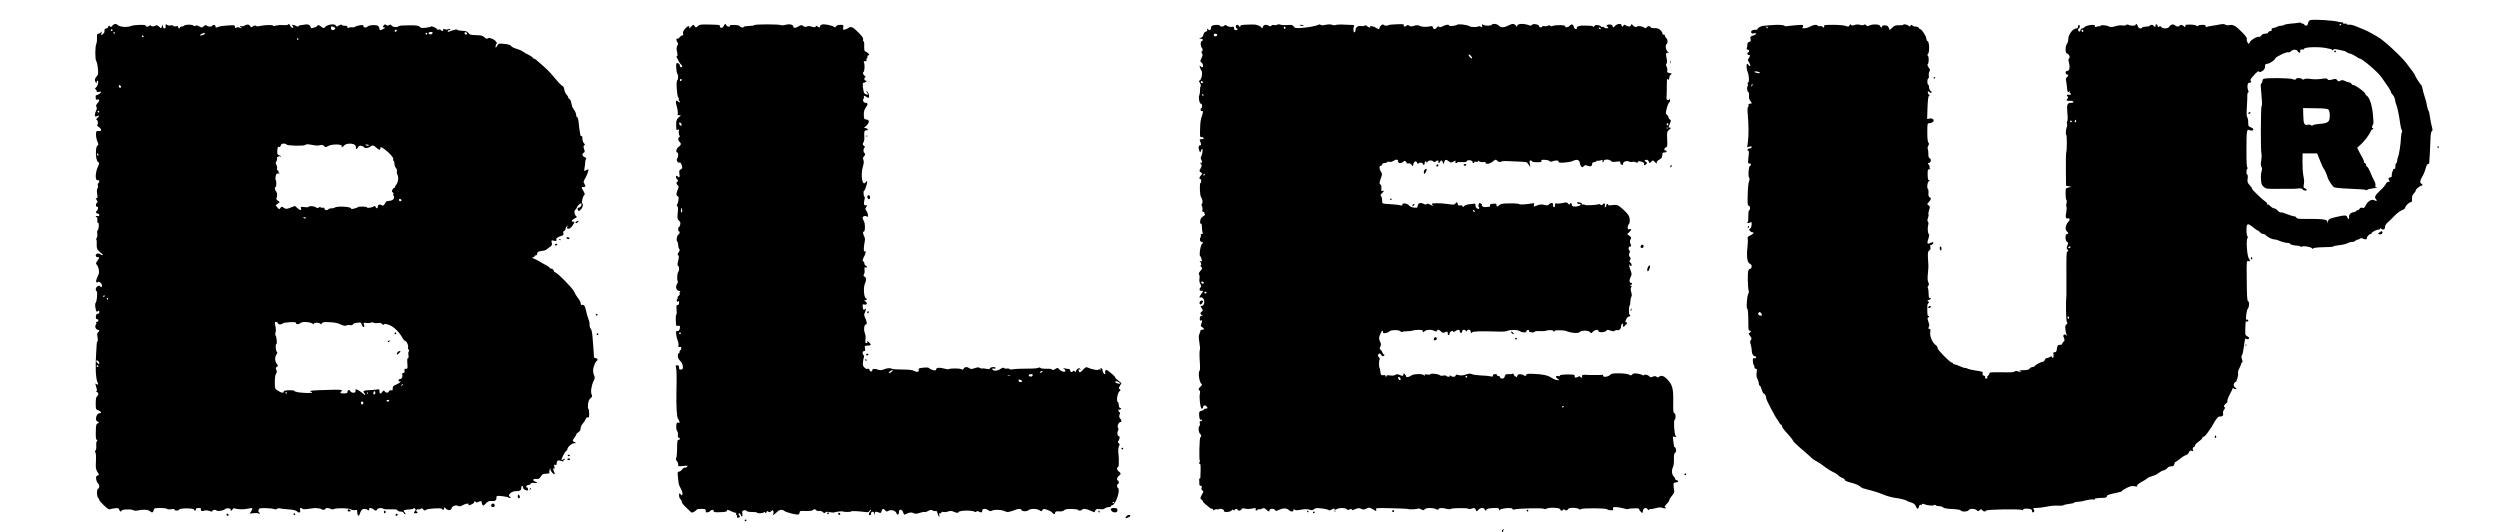
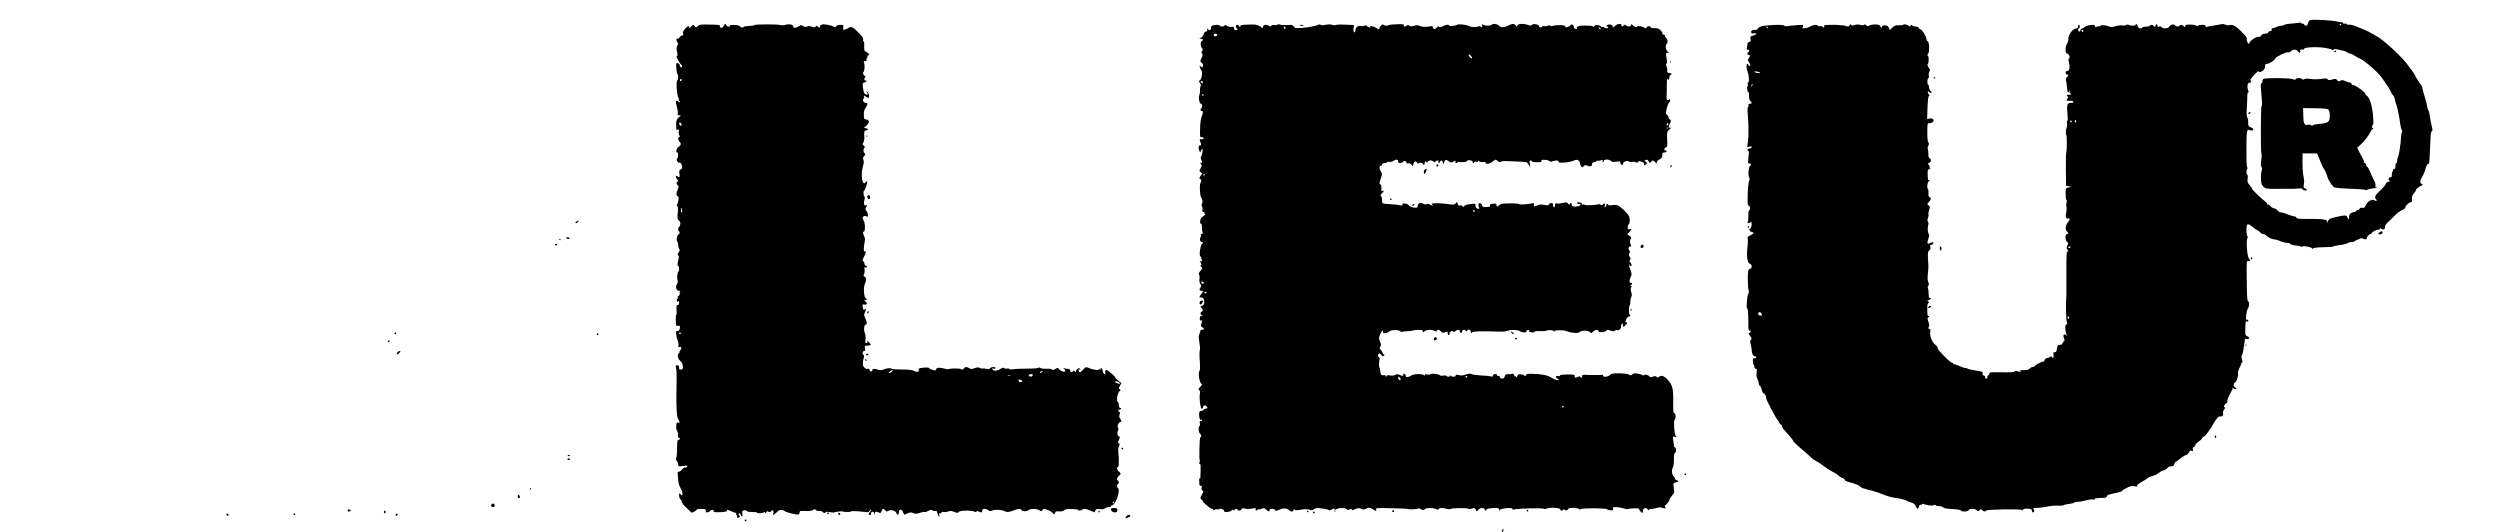
<svg xmlns="http://www.w3.org/2000/svg" version="1.0" width="2820pt" height="600pt" viewBox="0 0 2820 600" preserveAspectRatio="xMidYMid meet">
  <g transform="translate(0,600) scale(0.1,-0.1)" fill="#000000" stroke="none">
    <path d="M26058 5773 c-9 -2 -20 -17 -23 -34 -7 -32 -25 -38 -45 -14 -7 8 -16 12 -21 9 -5 -3 -9 -1 -9 5 0 6 -13 8 -32 4 -18 -3 -60 -8 -93 -10 -33 -3 -64 -9 -69 -14 -6 -5 -20 -9 -33 -9 -13 0 -31 -4 -41 -9 -9 -6 -30 -13 -45 -16 -20 -4 -27 -10 -23 -20 3 -10 -1 -15 -13 -15 -10 0 -21 -7 -25 -15 -3 -9 -18 -15 -35 -15 -19 0 -35 -8 -45 -21 -8 -12 -19 -18 -25 -15 -15 10 -92 -34 -103 -60 -11 -24 -11 -24 -25 -4 -8 11 -12 28 -9 38 5 13 -11 35 -53 78 -73 73 -100 89 -141 81 -17 -4 -39 -2 -49 5 -15 9 -33 9 -78 -1 -32 -6 -72 -13 -89 -15 -16 -1 -36 -6 -42 -10 -7 -4 -12 -1 -12 8 0 12 -10 16 -39 16 -22 0 -43 -5 -46 -10 -5 -8 -11 -7 -21 1 -12 10 -58 14 -114 10 -5 -1 -10 -8 -10 -17 0 -14 -1 -14 -16 0 -18 18 -40 21 -49 6 -9 -14 -34 -12 -51 4 -17 18 -51 10 -65 -15 -12 -23 -71 -26 -89 -4 -9 11 -16 12 -25 5 -9 -8 -14 -5 -18 11 -3 12 -10 18 -16 14 -6 -3 -9 -11 -6 -16 4 -5 -1 -9 -9 -9 -9 0 -16 5 -16 10 0 6 -9 10 -20 10 -11 0 -20 -4 -20 -10 0 -5 -18 -10 -39 -10 -22 0 -43 -4 -46 -10 -12 -20 -45 -10 -51 15 -6 24 -24 35 -24 15 0 -13 -60 -13 -80 0 -9 5 -19 5 -27 -2 -7 -6 -26 -8 -42 -5 -17 4 -53 0 -80 -9 -41 -12 -55 -12 -73 -2 -29 15 -98 19 -98 5 0 -6 -3 -8 -6 -4 -3 3 -17 2 -30 -3 -19 -8 -24 -6 -24 7 0 13 -8 15 -52 10 -30 -4 -58 -13 -64 -22 -6 -8 -18 -15 -26 -15 -9 0 -18 -9 -21 -21 -3 -12 -10 -18 -16 -14 -14 8 -14 35 -1 35 6 0 10 9 10 20 0 11 -4 20 -10 20 -5 0 -10 -9 -10 -20 0 -12 -7 -20 -16 -20 -41 0 -94 -68 -94 -124 0 -17 -7 -40 -15 -50 -8 -11 -15 -39 -15 -62 0 -33 4 -44 19 -49 22 -7 35 -46 19 -56 -7 -4 -8 -17 -3 -35 17 -58 10 -104 -15 -104 -13 0 -20 -7 -20 -20 0 -11 7 -20 15 -20 20 0 19 -14 -1 -31 -10 -9 -14 -21 -9 -38 3 -14 8 -48 10 -74 4 -55 11 -68 26 -47 9 12 10 12 5 -2 -3 -10 -1 -18 4 -18 6 0 10 -5 10 -11 0 -5 -8 -9 -17 -8 -31 3 -36 -1 -23 -16 10 -12 10 -19 2 -27 -20 -20 -13 -27 24 -25 22 1 39 -3 41 -10 3 -9 -6 -13 -26 -13 -43 0 -50 -21 -41 -115 5 -47 4 -85 -1 -91 -5 -6 -7 -19 -3 -28 3 -9 3 -24 -1 -33 -12 -27 -17 -93 -8 -93 9 0 9 -176 0 -200 -3 -8 -5 -96 -4 -195 l2 -180 30 -6 30 -6 -32 -8 c-33 -7 -33 -8 -33 -71 0 -34 4 -65 9 -69 5 -3 6 -17 2 -33 -5 -15 -5 -36 -1 -46 3 -11 2 -38 -3 -62 -11 -48 -4 -76 17 -68 19 7 29 -11 14 -28 -39 -42 -49 -96 -23 -118 8 -7 15 -16 15 -21 0 -5 -7 -9 -15 -9 -22 0 -21 -76 2 -88 14 -9 15 -14 3 -41 -10 -24 -10 -35 -1 -44 14 -14 14 -28 0 -24 -9 1 -11 -63 -10 -238 1 -132 1 -247 0 -255 -8 -73 -5 -279 4 -298 9 -19 8 -25 -5 -33 -12 -7 -14 -19 -10 -56 2 -27 10 -55 16 -63 10 -13 9 -13 -7 -1 -26 20 -41 2 -26 -32 10 -21 9 -29 -5 -42 -9 -9 -16 -21 -16 -26 0 -5 -11 -9 -25 -9 -24 0 -28 -6 -37 -65 -2 -12 -11 -19 -22 -18 -15 1 -17 -4 -12 -28 5 -28 -8 -50 -17 -27 -3 10 -9 11 -26 0 -11 -6 -27 -12 -35 -12 -8 0 -18 -9 -21 -20 -3 -11 -13 -20 -20 -20 -20 0 -95 -40 -95 -51 0 -5 -10 -9 -21 -9 -12 0 -27 -8 -34 -17 -10 -13 -27 -18 -64 -18 -28 0 -51 -3 -51 -7 0 -5 5 -8 12 -8 6 0 9 -2 6 -5 -3 -3 -18 -1 -33 5 -18 7 -31 7 -39 0 -14 -10 -21 -11 -178 -9 -93 1 -108 -1 -108 -15 0 -9 -6 -19 -14 -22 -8 -3 -12 -12 -9 -20 3 -9 -1 -14 -12 -14 -11 0 -15 5 -12 14 3 8 -2 16 -15 19 -14 4 -18 11 -14 25 6 18 -1 21 -76 32 -46 7 -88 17 -95 22 -6 5 -17 8 -25 7 -7 -1 -33 7 -58 19 -25 12 -53 22 -62 22 -10 0 -18 5 -18 10 0 6 -6 10 -13 10 -21 0 -167 149 -161 164 3 8 -7 24 -24 36 -38 28 -66 100 -59 146 5 26 2 34 -10 34 -10 0 -13 5 -8 18 3 9 7 19 8 22 1 3 -5 23 -12 45 -10 28 -11 40 -2 43 6 2 11 8 11 13 0 6 -4 8 -9 4 -9 -5 -13 34 -11 110 0 16 6 33 13 37 9 6 8 10 -3 18 -13 8 -11 11 8 16 23 7 32 26 10 21 -9 -1 -13 13 -13 48 0 28 -4 56 -8 63 -5 8 -4 19 4 28 9 11 9 20 0 41 -9 19 -10 49 -4 102 4 42 7 83 5 91 -1 8 -3 46 -5 83 -2 58 0 71 15 82 14 9 17 19 12 40 -4 18 -3 26 3 22 12 -8 39 20 29 30 -3 3 -17 0 -31 -7 -35 -19 -42 -6 -23 46 8 24 12 46 8 49 -14 8 -20 69 -11 102 6 21 5 35 -2 42 -8 8 -8 20 1 43 6 17 9 35 5 41 -3 5 0 27 7 48 12 36 12 41 -6 53 -19 14 -18 15 4 38 26 28 28 46 7 54 -10 4 -14 18 -12 46 2 21 0 41 -5 44 -15 10 -9 76 10 91 13 10 13 13 2 11 -12 -2 -15 10 -16 60 -1 57 0 62 20 63 11 0 16 3 9 5 -7 3 -10 11 -7 18 3 8 -2 20 -10 29 -14 13 -13 15 4 20 24 6 27 45 5 53 -10 4 -14 20 -13 49 0 24 -3 48 -7 55 -4 6 -2 23 6 36 10 19 10 27 1 36 -8 8 -12 49 -12 115 0 100 1 103 23 103 12 0 29 6 38 13 26 20 2 47 -35 40 l-28 -6 4 127 c4 96 8 130 19 137 8 5 9 9 3 9 -7 0 -14 9 -17 20 -6 22 3 26 21 8 6 -6 15 -8 19 -4 5 4 0 13 -10 20 -9 7 -17 25 -17 39 0 14 -4 29 -10 32 -13 8 -13 62 1 71 6 3 9 18 6 32 -3 14 0 34 6 44 9 14 9 22 -1 36 -21 29 -25 44 -16 51 13 9 13 85 0 93 -8 5 -7 11 2 20 18 18 16 134 -3 142 -8 3 -15 15 -15 27 0 27 -51 108 -68 109 -7 0 -15 7 -18 15 -4 8 -18 15 -33 15 -15 0 -33 6 -39 12 -10 10 -15 10 -22 -2 -7 -10 -12 -12 -17 -4 -10 14 -63 27 -63 16 0 -5 -21 -8 -47 -7 -40 1 -53 -3 -78 -26 l-29 -28 -11 26 c-8 20 -18 26 -43 27 -19 1 -32 -4 -32 -11 0 -19 -18 -16 -22 3 -4 21 -81 25 -119 7 -23 -10 -29 -10 -39 2 -9 11 -16 12 -25 5 -7 -6 -23 -6 -44 0 -20 6 -42 5 -62 -2 -24 -8 -33 -8 -39 2 -6 9 -10 8 -18 -6 -9 -17 -14 -17 -44 -6 -19 7 -82 12 -141 12 -90 0 -106 -2 -101 -15 7 -17 -11 -21 -21 -5 -4 6 -15 8 -25 5 -10 -3 -21 -1 -25 5 -10 16 -47 12 -88 -10 -20 -11 -52 -20 -69 -19 -18 0 -27 3 -20 6 6 2 12 12 12 20 0 14 -11 15 -77 9 -43 -3 -90 -9 -105 -11 -16 -3 -28 -1 -28 3 0 8 -44 13 -92 12 -35 -1 -135 -9 -153 -12 -30 -5 -66 -28 -60 -38 3 -4 -9 -7 -25 -6 -33 2 -56 -16 -45 -34 4 -7 15 -10 25 -7 38 10 39 -10 1 -22 -37 -11 -40 -14 -35 -40 5 -23 2 -29 -15 -34 -14 -3 -21 -13 -21 -30 0 -14 -3 -32 -6 -41 -4 -11 -1 -16 10 -16 9 0 16 -7 16 -15 0 -8 -4 -15 -10 -15 -5 0 -10 -7 -10 -15 0 -8 7 -15 15 -15 19 0 19 -11 1 -36 -12 -15 -12 -23 -2 -39 22 -36 26 -55 10 -48 -7 3 -14 9 -14 14 0 5 -4 9 -10 9 -14 0 -12 -55 4 -94 16 -38 19 -116 5 -116 -6 0 -8 -9 -4 -19 3 -11 2 -22 -3 -25 -11 -7 -3 -66 10 -66 5 0 8 -18 7 -39 -2 -27 3 -46 14 -59 22 -25 21 -32 -4 -32 -14 0 -19 -5 -16 -15 4 -8 1 -17 -5 -21 -7 -5 -8 -32 -3 -88 10 -110 11 -239 1 -309 l-8 -58 27 7 c21 5 27 4 23 -7 -3 -8 -13 -14 -23 -14 -10 0 -20 -6 -22 -12 -3 -7 0 -13 7 -13 7 0 9 -16 5 -47 -2 -27 -6 -59 -7 -73 -2 -19 2 -25 15 -24 19 2 24 -22 6 -28 -15 -5 -23 -117 -9 -133 7 -9 7 -21 -2 -41 -6 -16 -13 -84 -14 -151 -3 -103 -1 -123 11 -123 17 0 21 -45 4 -55 -6 -4 -9 -30 -8 -59 1 -29 -1 -58 -5 -65 -12 -18 -1 -24 23 -12 19 11 20 9 19 -24 -1 -21 -8 -39 -17 -44 -13 -8 -13 -12 -2 -25 7 -9 20 -16 27 -16 26 0 14 -18 -22 -35 -30 -14 -35 -21 -30 -40 3 -12 2 -56 -3 -96 -12 -104 -2 -171 27 -184 16 -7 22 -17 20 -35 -2 -14 -9 -24 -16 -22 -7 1 -16 -8 -21 -21 -10 -25 -7 -194 4 -227 4 -12 2 -27 -4 -33 -14 -18 -26 -167 -13 -167 6 0 11 -39 12 -97 1 -54 2 -110 2 -125 1 -17 6 -28 14 -28 19 0 18 -16 -1 -24 -14 -5 -13 -10 6 -35 19 -25 20 -33 9 -46 -10 -12 -11 -24 -1 -54 6 -21 11 -53 11 -70 0 -32 19 -61 39 -61 15 0 14 -20 -1 -21 -7 -1 -16 -1 -20 0 -10 1 -7 -69 4 -75 4 -3 8 -14 8 -25 0 -11 7 -19 16 -19 12 0 14 -8 9 -42 -5 -30 -2 -52 9 -73 9 -16 16 -40 16 -52 0 -13 5 -23 10 -23 6 0 15 -20 22 -45 7 -25 18 -45 24 -45 12 0 30 -37 26 -52 -3 -11 107 -220 127 -243 10 -11 21 -28 24 -38 4 -9 11 -17 17 -17 5 0 10 -7 10 -15 0 -16 10 -29 77 -103 24 -26 45 -54 48 -63 3 -8 29 -35 57 -60 57 -48 160 -139 168 -148 3 -3 21 -14 40 -24 19 -9 58 -35 85 -57 28 -22 70 -49 95 -61 25 -11 50 -26 55 -32 14 -16 46 -36 68 -43 9 -4 17 -12 17 -19 0 -8 29 -20 72 -30 39 -10 82 -27 95 -39 14 -12 28 -21 31 -22 4 0 14 -3 22 -6 8 -3 47 -14 85 -23 39 -10 99 -30 135 -46 36 -15 90 -30 120 -34 57 -6 131 -25 140 -35 3 -3 24 -11 46 -18 31 -9 45 -20 54 -42 15 -37 28 -38 36 -4 4 16 12 23 20 20 8 -3 14 -1 14 5 0 7 7 8 18 4 36 -15 97 -23 114 -14 10 6 19 5 23 -1 3 -5 21 -10 39 -10 19 0 39 -6 45 -14 8 -9 42 -15 103 -18 58 -3 93 -9 96 -16 6 -18 81 -15 88 3 8 20 71 20 91 0 14 -14 17 -14 33 0 15 14 18 14 30 0 14 -17 37 -20 42 -5 5 15 408 21 408 6 0 -6 5 -4 9 4 7 11 22 14 55 12 37 -3 46 -8 46 -23 0 -21 15 -26 25 -9 4 6 1 17 -5 25 -11 13 -6 15 31 15 24 0 77 7 117 15 41 9 97 14 125 11 29 -2 57 0 63 5 7 5 36 12 65 15 30 3 56 10 57 15 2 5 20 9 41 9 21 0 61 7 90 16 30 8 64 13 77 10 14 -4 24 -2 24 4 0 5 3 9 8 9 4 -1 12 0 17 1 6 2 33 4 60 4 37 1 50 5 50 16 0 16 21 23 118 43 32 7 56 15 53 18 -3 3 19 18 49 33 44 23 62 27 92 21 21 -4 35 -4 31 0 -10 10 12 30 60 55 22 12 46 27 52 34 5 8 32 19 58 26 26 7 58 23 72 35 14 12 38 26 55 29 16 4 35 16 43 27 8 11 25 19 42 19 23 0 31 5 36 25 3 14 10 25 14 25 5 0 27 16 50 35 23 19 53 38 67 41 13 4 29 18 34 31 7 19 14 23 30 18 18 -6 20 -4 14 14 -4 14 -1 23 9 27 9 3 16 12 16 20 0 8 18 27 40 42 21 15 39 32 40 39 0 6 8 14 18 17 9 3 28 23 42 43 14 21 27 40 30 43 7 7 26 39 49 81 18 32 53 70 55 60 1 -2 12 -1 24 3 18 6 22 13 18 30 -3 13 1 31 9 42 16 21 20 38 6 30 -5 -4 -7 3 -4 14 3 11 14 25 24 30 10 6 16 17 13 25 -3 8 10 44 29 79 20 35 34 67 31 70 -2 3 2 2 8 -4 7 -5 19 -10 27 -10 12 1 10 5 -7 19 -17 15 -20 24 -14 41 4 12 12 21 17 20 13 -2 36 80 30 101 -3 10 3 35 15 56 11 21 20 43 20 50 0 6 5 13 10 15 7 2 7 14 -1 36 -8 24 -8 36 0 46 7 8 17 55 23 105 9 72 14 89 24 80 13 -11 34 -5 34 10 0 4 -10 12 -22 18 -20 9 -23 18 -22 59 2 105 3 114 19 108 9 -4 15 0 15 10 0 9 -6 13 -14 10 -12 -5 -14 5 -9 53 3 32 12 65 19 74 17 20 18 76 2 81 -10 4 -14 61 -15 232 -3 223 -2 227 17 221 24 -7 25 3 6 31 -19 26 -31 196 -17 223 7 13 8 22 1 26 -5 3 -10 35 -10 71 0 77 11 82 76 29 23 -19 46 -35 51 -35 5 0 16 -9 26 -20 9 -11 25 -20 36 -20 10 0 24 -7 31 -15 16 -19 68 -45 91 -45 10 0 28 -4 41 -9 59 -24 87 -31 121 -32 9 0 17 -4 17 -8 0 -10 51 -22 93 -23 15 -1 27 -5 27 -10 0 -5 8 -5 18 1 20 11 112 -7 112 -22 0 -6 5 -5 13 1 6 6 39 11 72 12 119 2 155 5 155 11 0 3 29 9 64 13 35 3 79 14 97 23 19 10 42 16 52 14 10 -1 27 5 38 15 10 9 19 14 19 10 0 -3 10 0 23 8 15 10 27 12 37 6 21 -14 52 -12 48 2 -5 13 26 48 42 48 6 0 10 4 10 8 0 12 56 42 79 42 12 0 21 6 21 13 0 9 3 9 9 -1 14 -22 46 -10 44 16 -2 15 8 32 27 50 17 15 54 50 81 79 28 29 66 57 85 63 19 7 34 18 34 27 0 19 46 63 65 63 10 0 13 11 12 38 -1 27 5 44 21 60 12 12 22 28 22 36 0 12 46 50 62 51 16 0 19 15 4 21 -23 9 -20 38 7 82 13 20 30 61 37 90 8 29 19 52 27 52 7 0 13 3 14 8 3 18 11 186 14 266 1 58 7 91 15 96 10 6 11 16 1 51 -7 24 -16 72 -21 106 -4 35 -12 68 -17 75 -6 7 -13 32 -17 55 -3 24 -13 64 -22 89 -15 45 -19 60 -31 114 -3 14 -9 27 -12 30 -12 9 -71 103 -71 112 0 7 -31 50 -97 136 -67 85 -254 257 -324 297 -10 5 -37 21 -61 35 -24 14 -63 34 -88 44 -25 10 -58 24 -75 31 -52 22 -79 29 -102 26 -13 -1 -23 2 -23 7 0 6 -9 8 -20 5 -12 -3 -20 0 -20 6 0 7 -8 11 -17 10 -10 -1 -25 0 -33 4 -43 16 -280 31 -322 20z m352 -47 c0 -3 -4 -8 -10 -11 -5 -3 -10 -1 -10 4 0 6 5 11 10 11 6 0 10 -2 10 -4z m-6470 -36 c0 -5 -2 -10 -4 -10 -3 0 -8 5 -11 10 -3 6 -1 10 4 10 6 0 11 -4 11 -10z m3560 -41 c0 -5 -4 -9 -10 -9 -5 0 -10 7 -10 16 0 8 5 12 10 9 6 -3 10 -10 10 -16z m2732 -190 c38 -6 71 -15 74 -21 4 -7 9 -6 14 1 5 9 19 9 56 1 27 -7 57 -13 68 -15 10 -3 25 -10 33 -17 8 -6 23 -12 33 -13 10 -1 37 -14 59 -28 22 -15 43 -27 46 -27 29 0 202 -147 248 -211 67 -93 107 -155 107 -166 0 -7 9 -22 21 -34 11 -11 23 -37 25 -56 2 -19 9 -43 14 -53 11 -20 35 -140 45 -220 4 -30 12 -60 17 -67 5 -7 6 -18 1 -25 -4 -7 -9 -35 -10 -63 -2 -65 -22 -195 -34 -217 -5 -10 -9 -29 -9 -43 0 -14 -4 -25 -10 -25 -5 0 -10 -16 -10 -36 0 -21 -4 -33 -10 -29 -6 3 -12 -1 -15 -9 -3 -9 -8 -24 -12 -33 -3 -10 -5 -26 -4 -35 1 -10 -4 -18 -13 -18 -21 0 -30 -18 -16 -35 10 -12 9 -15 -7 -15 -12 0 -25 -11 -32 -27 -7 -15 -37 -49 -67 -76 -54 -50 -64 -73 -42 -95 17 -17 3 -25 -19 -11 -28 17 -76 -11 -97 -56 -14 -29 -21 -34 -40 -29 -16 4 -25 0 -29 -10 -4 -9 -13 -16 -21 -16 -8 0 -16 -5 -18 -10 -2 -6 -16 -12 -31 -14 -32 -3 -56 -32 -49 -58 2 -10 0 -18 -6 -18 -5 0 -12 9 -15 20 -6 25 -29 25 -122 3 -80 -18 -94 -27 -96 -57 -2 -21 -2 -21 -6 1 -6 31 -36 34 -286 34 -42 0 -59 4 -64 14 -3 8 -14 15 -24 15 -11 0 -47 11 -80 24 -33 14 -66 23 -72 20 -7 -2 -23 7 -35 21 -12 14 -30 25 -40 25 -10 0 -29 11 -42 25 -12 13 -27 22 -33 18 -6 -3 -7 -1 -4 4 4 6 -4 18 -17 27 -33 21 -163 146 -152 146 4 0 -6 16 -24 37 -29 32 -32 41 -26 80 3 25 2 43 -4 43 -15 0 -12 70 3 71 10 0 10 2 0 6 -10 3 -13 52 -13 196 0 212 4 242 29 231 27 -11 44 -10 48 4 3 8 -8 18 -26 25 -28 10 -31 15 -31 57 0 25 -5 51 -11 57 -7 7 -9 42 -5 99 5 97 6 116 6 154 0 14 5 26 10 28 6 2 6 11 -1 23 -5 11 -9 34 -7 52 2 25 8 33 26 35 19 3 21 6 11 18 -9 11 -4 22 27 56 45 51 60 62 69 48 4 -6 17 -3 36 10 21 15 29 30 29 51 0 23 4 29 22 29 26 0 86 39 93 61 6 19 137 81 149 69 4 -4 17 1 27 11 25 25 65 24 79 -1 12 -22 35 -17 26 6 -5 13 5 18 32 15 6 -1 12 3 12 8 0 19 151 26 242 10z m-6383 -275 c10 -9 -6 -12 -31 -7 -16 3 -28 9 -28 14 0 8 48 2 59 -7z m-87 -156 c-8 -8 -9 -4 -5 13 4 13 8 18 11 10 2 -7 -1 -18 -6 -23z m3654 -405 c-10 -10 -19 5 -10 18 6 11 8 11 12 0 2 -7 1 -15 -2 -18z m-46 7 c0 -5 -4 -10 -10 -10 -5 0 -10 5 -10 10 0 6 5 10 10 10 6 0 10 -4 10 -10z m-15 -1420 c-3 -5 -10 -10 -16 -10 -5 0 -9 5 -9 10 0 6 7 10 16 10 8 0 12 -4 9 -10z m-3485 -750 c9 -17 8 -20 -9 -20 -22 0 -35 15 -26 30 10 16 23 12 35 -10z m3470 -46 c0 -8 -4 -12 -10 -9 -5 3 -10 10 -10 16 0 5 5 9 10 9 6 0 10 -7 10 -16z" />
    <path d="M26330 5420 c0 -5 5 -10 10 -10 6 0 10 5 10 10 0 6 -4 10 -10 10 -5 0 -10 -4 -10 -10z" />
    <path d="M25538 5112 c-11 -2 -18 -13 -18 -28 0 -13 -5 -24 -11 -24 -9 0 -10 -22 -4 -77 13 -143 14 -167 6 -177 -10 -14 -12 -511 -2 -538 4 -12 3 -46 -2 -76 -7 -40 -6 -61 2 -74 9 -14 9 -28 1 -52 -6 -18 -9 -59 -6 -91 3 -49 8 -63 30 -82 28 -24 35 -25 186 -23 108 1 137 1 153 0 6 0 31 2 54 4 29 3 43 0 47 -10 6 -15 46 -19 46 -5 0 5 -9 12 -19 16 -16 5 -19 12 -15 38 7 43 7 44 -5 112 -6 33 -10 102 -9 153 l1 92 82 0 82 0 33 -82 c18 -46 36 -85 40 -88 9 -6 40 -76 45 -101 5 -23 48 -91 69 -108 11 -10 65 -15 185 -20 93 -3 173 -9 177 -14 4 -4 12 -2 19 3 6 5 31 11 54 14 38 3 71 16 42 16 -8 0 -10 7 -6 19 3 11 -3 33 -14 52 -11 19 -29 59 -41 89 -12 30 -28 60 -36 67 -9 6 -15 13 -14 15 4 10 -13 37 -21 32 -5 -3 -7 1 -4 8 3 7 -6 31 -20 53 -13 22 -31 56 -40 75 l-16 34 35 31 c41 35 103 116 116 151 5 13 14 24 20 24 5 0 10 5 10 11 0 5 -4 8 -9 5 -11 -7 -1 37 9 44 4 3 2 55 -4 115 -12 110 -40 189 -72 208 -8 4 -14 13 -14 20 0 16 -110 97 -133 97 -10 0 -20 7 -23 15 -4 8 -14 15 -24 15 -9 0 -31 7 -48 16 -25 12 -36 13 -53 3 -19 -10 -25 -9 -36 7 -12 16 -18 17 -55 7 -34 -9 -44 -9 -53 3 -8 11 -22 12 -70 4 -35 -5 -85 -6 -120 -1 -39 6 -64 5 -73 -2 -9 -7 -16 -7 -24 1 -16 16 -65 15 -71 0 -3 -10 -11 -10 -39 0 -33 12 -272 15 -320 4z m727 -349 c10 -9 15 -34 15 -67 0 -71 -17 -85 -111 -93 -41 -3 -77 -11 -81 -16 -4 -7 -11 -7 -20 1 -8 6 -24 9 -36 5 -39 -10 -49 11 -51 102 l-2 86 136 -2 c104 -1 139 -5 150 -16z" />
    <path d="M25365 4729 c-9 -14 -2 -20 14 -10 8 6 9 11 3 15 -6 3 -14 1 -17 -5z" />
-     <path d="M1267 5709 c-9 -13 -17 -16 -22 -10 -9 16 -25 13 -25 -4 0 -8 -9 -15 -20 -15 -17 0 -25 -14 -22 -41 1 -4 -8 -15 -19 -25 -20 -18 -20 -18 -14 11 5 25 4 27 -5 13 -6 -10 -19 -18 -29 -18 -16 0 -18 -7 -17 -47 1 -27 -2 -57 -8 -68 -14 -30 -15 -177 0 -195 7 -8 15 -45 18 -83 6 -59 4 -70 -14 -89 -22 -24 -25 -45 -10 -68 8 -13 10 -12 10 3 0 9 5 17 11 17 16 0 3 -60 -18 -76 -13 -11 -15 -17 -5 -20 6 -3 12 -13 12 -21 0 -11 7 -14 25 -9 14 4 25 4 25 0 0 -10 -26 -32 -44 -35 -9 -2 -17 -7 -17 -11 1 -5 1 -17 1 -27 0 -14 5 -18 20 -14 26 7 26 -14 -1 -43 -16 -17 -18 -27 -11 -40 6 -11 5 -25 -4 -43 -8 -14 -14 -36 -14 -48 0 -20 3 -21 25 -13 31 12 32 7 3 -20 -12 -11 -17 -20 -11 -20 15 0 24 -41 12 -56 -6 -8 -2 -16 16 -28 35 -23 33 -48 -2 -44 -26 3 -28 0 -30 -37 -1 -22 6 -57 15 -79 15 -35 15 -39 0 -50 -24 -18 -20 -163 6 -181 18 -14 18 -15 -3 -64 -30 -71 -27 -157 5 -144 17 6 19 -22 3 -33 -6 -3 -8 -17 -5 -29 3 -13 1 -27 -5 -30 -6 -5 -8 -27 -3 -62 5 -41 4 -54 -5 -49 -14 9 -14 1 2 -24 10 -17 9 -22 -1 -29 -16 -10 -11 -47 5 -44 15 3 10 -36 -6 -46 -16 -10 -6 -31 15 -31 8 0 14 -7 14 -16 0 -11 -6 -15 -20 -11 -11 3 -20 1 -20 -4 0 -5 5 -9 11 -9 6 0 9 -14 7 -32 -2 -21 1 -32 9 -31 14 3 8 -80 -6 -85 -5 -2 -7 -19 -4 -38 3 -19 1 -40 -6 -47 -6 -8 -8 -17 -4 -21 4 -3 6 -28 4 -54 -1 -38 3 -52 23 -73 14 -15 31 -29 38 -32 7 -2 10 -8 5 -12 -4 -5 -13 -3 -19 3 -20 20 -58 15 -58 -8 0 -13 7 -20 20 -20 25 0 25 -5 -1 -41 -19 -27 -20 -32 -6 -47 21 -24 31 -80 19 -106 -24 -53 -32 -78 -26 -87 4 -7 10 -7 18 0 17 14 58 -30 45 -50 -7 -12 -10 -12 -18 0 -7 10 -13 11 -30 2 -22 -12 -28 -45 -11 -56 13 -8 4 -113 -11 -131 -6 -7 -7 -28 -3 -51 9 -50 13 -56 30 -42 11 9 14 7 14 -10 0 -13 -6 -21 -18 -21 -13 0 -18 -9 -20 -30 -2 -21 2 -30 13 -30 8 0 15 -7 15 -15 0 -8 -7 -15 -16 -15 -8 0 -12 -5 -9 -10 4 -6 2 -17 -5 -25 -14 -17 3 -55 25 -55 19 0 19 -14 1 -29 -10 -8 -11 -22 -6 -54 5 -23 5 -44 0 -47 -5 -3 -9 -16 -9 -30 0 -14 -3 -59 -6 -100 -11 -158 -5 -292 15 -331 14 -25 6 -36 -14 -20 -12 11 -13 6 -1 -33 11 -35 11 -46 2 -46 -7 0 -4 -5 6 -11 21 -12 22 -32 2 -49 -11 -9 -15 -32 -15 -80 0 -67 1 -68 30 -79 30 -10 41 -31 17 -31 -41 0 -62 -84 -25 -96 21 -6 21 -6 1 -18 -18 -10 -21 -22 -22 -95 -2 -60 1 -87 11 -93 9 -7 10 -11 2 -14 -7 -3 -10 -24 -8 -52 2 -27 -2 -49 -8 -53 -8 -5 -8 -12 -2 -21 8 -11 9 -54 5 -138 -2 -37 5 -67 22 -90 17 -24 17 -25 -3 -34 -17 -8 -19 -15 -14 -45 4 -20 13 -40 20 -44 18 -10 18 -53 0 -60 -18 -7 -14 -96 5 -108 7 -4 11 -11 7 -14 -3 -4 19 -31 50 -61 38 -37 61 -53 71 -48 9 3 35 8 57 11 36 5 43 2 49 -16 6 -20 25 -30 25 -12 0 15 102 22 129 8 18 -9 37 -10 61 -4 50 13 112 9 130 -8 24 -22 37 -18 44 10 6 24 10 25 76 25 38 0 72 -5 75 -10 4 -6 23 -7 46 -4 26 4 39 3 39 -5 0 -15 47 -14 52 2 6 17 160 17 165 0 6 -18 23 -16 23 2 0 10 10 15 31 15 23 0 30 -4 26 -14 -7 -19 12 -26 40 -15 12 5 35 3 54 -4 25 -9 33 -9 36 1 5 14 35 16 49 2 10 -10 84 3 93 18 9 15 69 9 64 -5 -3 -7 -1 -13 5 -13 5 0 13 7 16 16 3 9 13 13 23 10 41 -13 99 -14 145 -4 26 6 51 9 54 6 3 -4 -2 -19 -12 -34 l-18 -27 46 5 c27 3 51 1 57 -5 8 -8 11 -8 11 0 0 6 -4 13 -10 15 -5 2 -7 13 -4 25 6 21 12 22 77 22 39 -1 82 -5 95 -10 16 -6 29 -6 38 2 7 6 22 8 32 5 10 -4 54 -9 96 -11 50 -4 83 -11 93 -20 24 -25 46 -19 39 10 -5 18 -2 25 8 25 8 0 16 -4 18 -9 2 -6 28 -6 68 0 36 5 70 9 75 9 31 -1 66 -7 72 -13 10 -11 43 -8 43 3 0 13 36 13 61 0 11 -6 25 -7 32 -3 24 15 160 14 192 -1 17 -9 41 -13 53 -9 19 5 22 1 22 -25 0 -35 17 -52 26 -25 16 49 28 63 55 63 15 0 31 -5 34 -10 4 -6 11 -8 16 -4 5 3 7 10 4 15 -10 15 32 10 49 -6 19 -19 32 -19 40 0 6 16 61 21 70 6 3 -4 39 -7 80 -6 56 2 76 -1 80 -11 3 -8 19 -14 35 -14 16 0 31 -6 35 -15 3 -8 11 -15 17 -15 7 0 5 8 -6 20 -17 19 -17 20 1 27 10 4 35 7 54 7 19 0 38 4 42 10 5 8 11 7 20 -2 9 -9 9 -15 0 -24 -18 -18 -15 -28 8 -28 11 0 20 5 20 10 0 6 -4 10 -10 10 -5 0 -7 7 -3 16 3 8 12 13 21 9 8 -3 21 0 29 6 11 9 17 8 27 -7 12 -15 16 -16 29 -5 19 15 173 25 182 11 10 -16 25 -12 25 7 0 14 4 13 23 -6 27 -24 53 -20 62 10 8 23 52 36 74 22 11 -7 25 -5 49 8 35 20 77 26 67 9 -8 -13 5 -13 38 3 15 6 27 18 27 26 0 11 3 11 15 1 10 -8 19 -9 28 -3 14 12 48 13 41 2 -3 -5 0 -18 6 -28 10 -20 11 -19 40 10 23 24 36 30 62 28 42 -4 58 6 58 36 0 24 1 25 63 19 34 -3 68 -11 75 -16 7 -6 16 -7 20 -3 4 4 1 10 -5 12 -36 13 14 63 63 63 48 0 64 9 64 36 0 13 5 24 10 24 6 0 10 -9 10 -19 0 -12 11 -23 29 -29 25 -9 28 -8 27 12 -1 11 -7 20 -14 19 -6 -2 -9 4 -6 12 4 8 15 15 25 15 11 0 22 6 25 14 3 8 17 12 40 9 40 -4 44 4 8 17 -33 13 -21 32 18 28 22 -2 34 3 42 17 18 31 30 41 51 41 48 2 57 5 52 17 -2 6 -1 21 4 32 8 20 8 20 8 0 1 -20 38 -61 48 -52 2 3 0 14 -6 25 -14 26 -14 45 -1 37 7 -4 8 3 4 21 -6 23 -4 26 10 21 12 -5 16 0 16 19 0 30 18 38 54 24 17 -6 25 -6 21 0 -3 6 -1 10 4 10 6 0 11 5 11 11 0 8 -5 7 -15 -1 -9 -7 -18 -11 -20 -8 -7 7 36 92 51 101 8 4 14 13 14 20 1 25 49 67 77 68 27 0 27 1 6 11 -28 13 -28 19 -3 51 11 14 20 30 20 36 0 6 11 18 25 27 17 11 25 26 25 44 0 15 11 39 24 53 14 15 27 36 31 47 6 18 16 24 36 22 3 -1 5 21 5 49 -1 27 -5 49 -10 49 -5 0 -6 23 -3 51 4 35 13 56 29 68 19 16 21 22 11 43 -13 29 -1 105 25 155 13 26 14 36 4 58 -7 14 -12 40 -12 57 0 34 29 108 42 108 4 0 8 7 8 15 0 8 -9 15 -20 15 -15 0 -20 7 -21 28 -1 15 -2 45 -4 67 -2 22 -6 80 -10 130 -4 59 -11 95 -21 107 -9 9 -15 29 -13 45 1 15 -4 44 -13 63 -8 19 -21 63 -28 98 -13 58 -21 68 -52 63 -5 0 -8 8 -8 20 0 11 -13 37 -30 57 -16 20 -36 53 -44 73 -16 39 -194 219 -217 219 -4 0 -11 9 -14 20 -3 11 -15 20 -26 20 -10 0 -19 4 -19 9 0 5 -15 16 -32 26 -18 9 -51 27 -73 41 -38 23 -51 29 -85 42 -12 4 -12 6 3 9 9 3 17 9 17 14 0 5 7 9 15 9 8 0 15 9 15 20 0 19 17 27 69 33 14 1 32 9 41 17 9 8 27 22 39 30 17 12 20 21 15 43 -6 28 -5 29 25 22 26 -5 30 -4 27 12 -4 18 10 27 67 47 13 4 17 12 12 26 -4 13 -1 22 9 26 9 3 16 14 16 24 0 10 8 24 18 31 15 12 16 12 5 -2 -7 -9 -10 -19 -6 -22 15 -16 40 -4 61 28 26 41 27 45 7 45 -25 0 -17 19 17 36 29 15 30 18 15 29 -19 14 -23 60 -6 70 5 4 14 17 19 30 9 24 50 54 50 36 0 -20 -13 -41 -25 -41 -19 0 -25 -13 -15 -30 7 -12 11 -12 25 0 25 21 38 60 24 76 -12 15 5 83 24 96 6 4 2 20 -11 43 -27 44 -27 45 -4 45 28 0 32 10 15 36 -14 22 -13 27 10 66 24 43 42 98 32 98 -4 0 -16 -5 -27 -11 -20 -11 -21 -10 -14 27 4 22 7 50 7 63 -1 13 3 29 9 36 7 8 3 15 -15 23 -28 13 -33 37 -10 50 13 7 13 14 4 41 -9 26 -9 35 1 41 11 7 10 12 -3 25 -10 9 -17 32 -17 51 0 20 -4 33 -10 29 -5 -3 -12 4 -14 17 -7 33 -18 117 -21 158 -2 19 -8 36 -14 38 -6 2 -11 12 -11 23 0 19 -14 50 -36 79 -7 8 -15 34 -19 57 -3 23 -13 44 -21 47 -8 3 -14 11 -14 18 0 6 -9 21 -20 33 -11 12 -22 37 -25 56 -2 18 -9 35 -15 37 -15 5 -45 36 -100 102 -51 61 -89 99 -150 150 -23 19 -48 41 -55 48 -8 6 -18 12 -24 12 -6 0 -11 4 -11 9 0 5 -20 19 -44 31 -25 12 -55 29 -68 39 -13 10 -45 24 -71 31 -26 7 -54 21 -61 31 -9 13 -31 20 -77 24 -63 7 -64 6 -81 -22 -16 -26 -17 -26 -18 -6 0 12 5 25 10 28 17 10 -16 47 -54 60 -24 9 -38 9 -45 2 -8 -8 -18 -4 -35 12 -21 19 -37 24 -94 25 -60 1 -73 4 -89 25 -15 18 -29 23 -68 24 -28 1 -53 6 -57 11 -6 9 -22 6 -95 -21 -7 -3 -13 0 -13 6 0 6 7 11 15 11 8 0 15 4 15 10 0 6 -9 6 -23 1 -14 -5 -30 -5 -40 0 -13 8 -17 6 -17 -6 0 -17 -16 -20 -26 -4 -3 6 -15 9 -25 6 -11 -3 -19 -1 -19 3 0 13 -63 41 -69 31 -3 -5 -31 -11 -61 -14 -43 -4 -57 -2 -66 11 -10 14 -31 17 -121 17 -59 0 -111 -4 -115 -9 -12 -17 -65 -13 -79 5 -9 13 -16 15 -30 6 -13 -8 -21 -8 -31 1 -11 9 -17 9 -26 0 -17 -17 -15 -28 6 -28 11 0 8 -5 -12 -15 -37 -20 -46 -19 -46 5 0 10 -9 24 -19 30 -25 13 -97 8 -113 -8 -17 -17 -48 -15 -48 4 0 13 -7 15 -42 9 -24 -4 -49 -12 -55 -17 -7 -6 -21 -8 -32 -5 -10 2 -26 0 -35 -5 -12 -7 -16 -5 -16 7 0 10 -10 15 -29 15 -17 0 -33 4 -36 10 -4 6 -16 3 -32 -7 -22 -15 -26 -15 -34 -1 -14 26 -101 12 -125 -20 -9 -13 -16 -11 -43 9 -26 19 -34 21 -41 9 -4 -7 -14 -15 -22 -16 -7 -1 -21 -5 -31 -9 -13 -6 -20 -2 -24 13 -5 23 -34 33 -66 25 -12 -3 -31 -5 -42 -6 -11 0 -23 -6 -27 -11 -5 -8 -14 -7 -28 2 -11 6 -28 12 -37 12 -14 0 -15 -2 -4 -9 7 -5 12 -14 9 -21 -4 -14 -32 8 -41 32 -3 10 -8 10 -16 2 -7 -7 -31 -9 -55 -7 -23 3 -58 1 -79 -5 -22 -6 -37 -7 -37 -1 0 11 -92 9 -144 -3 -25 -6 -42 -6 -49 1 -6 6 -17 5 -33 -5 -21 -14 -23 -14 -33 4 -11 20 -42 20 -67 0 -6 -4 -19 -6 -28 -2 -9 3 -16 1 -16 -5 0 -6 5 -11 12 -11 6 0 9 -3 6 -6 -4 -3 -15 -1 -25 4 -12 7 -25 7 -36 1 -14 -8 -17 -6 -17 10 0 18 -5 19 -82 14 -46 -3 -91 -9 -100 -14 -25 -13 -38 -11 -38 6 0 17 -25 20 -35 5 -8 -14 -48 -13 -63 2 -9 9 -16 7 -33 -7 -20 -19 -22 -19 -51 -2 -21 12 -34 14 -42 7 -9 -6 -16 -6 -24 2 -14 14 -90 14 -105 -1 -6 -6 -19 -11 -29 -11 -10 0 -18 -4 -18 -10 0 -5 -4 -10 -10 -10 -5 0 -10 7 -10 15 0 11 -7 14 -24 9 -13 -3 -27 -1 -31 5 -3 6 -17 8 -31 5 -14 -4 -31 -1 -39 6 -15 13 -19 8 -16 -22 1 -10 -4 -18 -13 -18 -10 0 -16 9 -17 23 l0 22 -11 -23 -11 -22 -22 20 c-19 18 -26 19 -48 9 -21 -9 -30 -9 -41 0 -10 8 -16 9 -21 1 -3 -5 -15 -10 -26 -10 -11 0 -17 5 -14 10 9 15 -129 13 -168 -3 -46 -18 -127 -11 -151 13 -16 16 -44 12 -59 -11z m2511 -36 c-18 -22 -45 -16 -45 11 0 21 2 22 28 13 21 -9 26 -14 17 -24z m-2508 -13 c0 -5 -4 -10 -10 -10 -5 0 -10 5 -10 10 0 6 5 10 10 10 6 0 10 -4 10 -10z m3201 -13 c-13 -13 -26 -3 -16 12 3 6 11 8 17 5 6 -4 6 -10 -1 -17z m-3176 -17 c3 -5 1 -10 -4 -10 -6 0 -11 5 -11 10 0 6 2 10 4 10 3 0 8 -4 11 -10z m3585 1 c0 -6 -5 -13 -10 -16 -15 -9 -43 3 -35 15 8 13 45 13 45 1z m388 -9 c2 -7 -3 -12 -12 -12 -9 0 -16 7 -16 16 0 17 22 14 28 -4z m-2958 -1 c0 -10 -25 -21 -48 -21 -12 1 -10 5 8 15 29 17 40 18 40 6z m2510 -1 c0 -5 -4 -10 -10 -10 -5 0 -10 5 -10 10 0 6 5 10 10 10 6 0 10 -4 10 -10z m-3200 -30 c0 -5 -4 -10 -10 -10 -5 0 -10 5 -10 10 0 6 5 10 10 10 6 0 10 -4 10 -10z m1745 -30 c3 -5 1 -10 -4 -10 -6 0 -11 5 -11 10 0 6 2 10 4 10 3 0 8 -4 11 -10z m-2001 -535 c3 -9 0 -15 -9 -15 -8 0 -15 7 -15 15 0 8 4 15 9 15 5 0 11 -7 15 -15z m-244 -285 c0 -5 -4 -10 -10 -10 -5 0 -10 5 -10 10 0 6 5 10 10 10 6 0 10 -4 10 -10z m2112 -370 c5 -15 197 -19 212 -5 9 9 26 10 62 3 68 -12 75 -13 106 -5 19 5 32 2 44 -10 15 -16 18 -16 46 0 43 25 168 22 152 -4 -10 -17 12 -9 28 10 24 28 109 27 127 0 6 -11 9 -24 6 -29 -4 -6 -2 -10 4 -10 6 0 15 9 21 20 8 16 17 19 38 14 15 -4 29 -11 30 -16 6 -13 46 -9 68 7 27 20 37 19 68 -10 31 -28 46 -32 46 -10 0 21 11 19 48 -9 55 -40 104 -96 98 -111 -3 -8 -1 -17 4 -20 6 -4 10 -19 10 -35 0 -16 7 -36 16 -45 9 -9 14 -24 11 -36 -3 -11 1 -31 8 -45 15 -29 4 -87 -21 -115 -8 -9 -11 -19 -7 -24 5 -4 3 -5 -3 -2 -6 3 -17 -5 -25 -19 -11 -21 -11 -27 1 -34 8 -5 11 -12 8 -16 -4 -4 -3 -16 3 -26 15 -27 -10 -52 -53 -54 -18 -1 -34 -6 -36 -12 -1 -5 -9 -18 -17 -28 -11 -16 -17 -17 -33 -7 -21 13 -42 1 -42 -24 0 -18 -17 -16 -24 3 -4 11 -10 13 -19 7 -18 -15 -77 -24 -77 -13 0 11 -93 14 -104 3 -3 -4 -12 -8 -19 -9 -7 -2 -22 -6 -34 -10 -13 -3 -23 -2 -23 4 0 22 -165 30 -186 9 -4 -4 -20 -7 -35 -7 -15 0 -31 -4 -34 -10 -10 -16 -45 -12 -45 6 0 9 -6 14 -13 11 -8 -3 -20 -1 -28 3 -8 5 -19 4 -26 -2 -9 -7 -18 -7 -29 3 -19 15 -84 19 -84 5 0 -5 -21 -6 -46 -2 -42 5 -45 4 -39 -14 8 -27 -8 -25 -41 3 l-27 24 -50 -19 c-46 -18 -51 -18 -75 -2 -24 16 -26 16 -39 -2 -14 -18 -15 -18 -34 5 l-20 25 23 18 23 18 -23 18 c-13 10 -19 21 -15 26 13 13 11 65 -3 77 -15 12 -19 49 -6 49 11 0 12 74 2 80 -5 3 -5 21 -1 40 6 29 11 35 32 33 13 -1 18 1 12 3 -7 3 -13 12 -13 20 0 8 -5 14 -11 14 -6 0 -8 8 -4 19 3 11 0 29 -7 40 -10 17 -10 25 -1 41 7 10 10 26 7 33 -5 15 22 31 37 21 5 -3 9 -3 9 1 0 3 -10 9 -23 14 -19 8 -22 14 -19 54 3 35 7 44 19 40 9 -4 16 2 20 16 4 15 13 21 33 21 16 0 30 -5 32 -10z m928 -9 c0 -5 -9 -7 -20 -4 -11 3 -20 7 -20 9 0 2 9 4 20 4 11 0 20 -4 20 -9z m-3050 -106 c0 -8 -2 -15 -4 -15 -2 0 -6 7 -10 15 -3 8 -1 15 4 15 6 0 10 -7 10 -15z m3418 -513 c2 -7 -3 -12 -12 -12 -9 0 -16 7 -16 16 0 17 22 14 28 -4z m-1078 -202 c0 -5 -7 -7 -15 -4 -8 4 -15 8 -15 10 0 2 7 4 15 4 8 0 15 -4 15 -10z m-2270 -880 c0 -5 -5 -10 -11 -10 -5 0 -7 5 -4 10 3 6 8 10 11 10 2 0 4 -4 4 -10z m40 -30 c0 -5 -2 -10 -4 -10 -3 0 -8 5 -11 10 -3 6 -1 10 4 10 6 0 11 -4 11 -10z m1914 -275 c6 -18 37 -20 53 -4 7 7 43 13 82 15 56 2 71 -1 71 -12 0 -17 31 -14 54 5 19 16 109 9 132 -10 10 -8 14 -8 14 0 0 15 67 14 74 -1 3 -9 8 -8 16 4 9 15 23 17 83 14 74 -4 88 -7 145 -32 23 -10 39 -11 51 -5 10 6 28 7 40 4 14 -4 26 -1 32 8 4 8 19 15 31 16 13 2 32 4 42 5 14 2 21 -5 26 -21 3 -14 12 -27 19 -29 11 -4 12 2 7 23 -7 26 -6 27 26 22 18 -2 43 -1 55 4 13 5 25 4 28 -1 4 -6 23 -7 44 -4 27 4 40 2 51 -11 9 -11 15 -13 20 -4 6 8 20 7 56 -5 52 -17 117 -80 153 -146 10 -19 24 -35 30 -35 16 0 41 -52 34 -70 -3 -9 0 -22 6 -29 8 -9 8 -16 2 -20 -5 -4 -7 -22 -4 -41 4 -23 2 -35 -6 -35 -7 0 -9 -20 -6 -60 4 -56 3 -60 -16 -60 -17 0 -20 -5 -16 -21 4 -15 0 -23 -14 -26 -10 -3 -16 -10 -13 -15 11 -18 -5 -56 -23 -54 -10 0 -18 -6 -18 -14 0 -8 6 -14 14 -12 27 6 -6 -23 -44 -38 -28 -11 -35 -19 -35 -42 0 -21 -4 -26 -16 -21 -10 4 -20 0 -26 -10 -11 -21 -32 -22 -48 -2 -11 14 -14 13 -27 -5 -19 -28 -33 -25 -33 6 0 24 -3 26 -32 20 -18 -3 -59 -6 -90 -7 -39 -2 -58 -7 -58 -15 0 -7 5 -16 10 -19 6 -3 10 -11 10 -16 0 -5 -7 -4 -15 3 -31 26 -41 33 -63 46 -29 16 -32 15 -32 -8 0 -15 -7 -20 -25 -20 -14 0 -28 7 -31 15 -9 21 -34 19 -34 -3 0 -15 -8 -19 -40 -20 -38 -2 -52 9 -30 23 23 14 -3 21 -72 19 -40 -1 -119 -3 -175 -5 -57 -1 -103 -6 -103 -11 0 -4 5 -8 10 -8 6 0 10 -3 10 -8 0 -8 -90 -6 -157 3 -24 4 -43 11 -43 16 0 5 -26 8 -60 7 -41 -1 -60 -6 -60 -15 0 -20 -26 -16 -65 10 -35 22 -35 22 -35 98 0 48 5 82 14 94 10 15 11 25 3 43 -9 20 -8 26 6 34 16 9 16 11 -4 39 -21 30 -20 78 4 107 7 9 7 16 -1 24 -13 13 -17 88 -4 88 10 0 2 82 -9 96 -5 7 -6 21 -1 35 5 13 5 39 1 59 -5 19 -9 41 -9 48 0 17 27 15 34 -3z m-2014 -453 c0 -13 -3 -12 -20 3 -11 10 -17 22 -14 27 8 12 34 -11 34 -30z m-10 -32 c0 -5 -4 -10 -10 -10 -5 0 -10 5 -10 10 0 6 5 10 10 10 6 0 10 -4 10 -10z m3435 -210 c-3 -5 -12 -10 -18 -10 -7 0 -6 4 3 10 19 12 23 12 15 0z m-315 -104 c-14 -14 -24 0 -16 21 6 15 8 15 16 3 6 -9 5 -19 0 -24z m-995 14 c3 -5 1 -10 -4 -10 -6 0 -11 5 -11 10 0 6 2 10 4 10 3 0 8 -4 11 -10z m912 -12 c-3 -8 -6 -5 -6 6 -1 11 2 17 5 13 3 -3 4 -12 1 -19z m243 -78 c0 -5 -7 -10 -15 -10 -8 0 -15 5 -15 10 0 6 7 10 15 10 8 0 15 -4 15 -10z m-292 -27 c-4 -22 -22 -20 -26 1 -2 10 3 16 13 16 10 0 15 -7 13 -17z" />
    <path d="M4450 2240 c0 -5 5 -10 10 -10 6 0 10 5 10 10 0 6 -4 10 -10 10 -5 0 -10 -4 -10 -10z" />
    <path d="M4375 2150 c-3 -5 -2 -10 4 -10 5 0 13 5 16 10 3 6 2 10 -4 10 -5 0 -13 -4 -16 -10z" />
    <path d="M4480 2020 c-6 -11 -7 -20 -2 -20 5 0 17 9 27 20 16 18 16 20 2 20 -9 0 -21 -9 -27 -20z" />
    <path d="M7870 5705 c-20 -19 -20 -19 -34 0 -14 20 -15 20 -36 -2 -21 -23 -36 -31 -25 -14 3 5 1 12 -5 16 -5 3 -24 -9 -40 -27 -22 -24 -29 -39 -25 -55 4 -16 1 -23 -9 -23 -8 0 -22 -9 -30 -21 -8 -12 -19 -18 -25 -14 -15 9 -14 -28 1 -43 9 -9 8 -17 -2 -37 -10 -19 -11 -35 -3 -70 7 -32 7 -45 -1 -48 -8 -3 -7 -10 2 -23 6 -11 16 -28 21 -39 5 -12 16 -27 25 -34 9 -7 13 -17 10 -22 -10 -16 -23 -9 -26 14 -2 13 -11 23 -23 25 -18 3 -20 -2 -17 -55 2 -32 8 -62 13 -67 13 -14 11 -63 -2 -72 -15 -9 -3 -185 13 -195 6 -4 8 -11 4 -17 -3 -6 -2 -13 4 -17 5 -3 10 -11 10 -17 0 -6 -9 -3 -19 6 -29 26 -35 4 -16 -60 9 -30 13 -64 10 -75 -5 -15 -1 -19 17 -19 23 -1 22 -1 -6 -24 -28 -23 -33 -47 -27 -136 1 -5 8 -7 18 -3 13 5 15 2 10 -17 -3 -13 -1 -32 5 -44 8 -15 8 -21 -1 -24 -16 -5 -14 -37 4 -52 22 -18 18 -37 -10 -56 -25 -16 -36 -64 -15 -64 13 0 13 -53 -1 -67 -15 -15 6 -54 25 -47 9 3 17 -4 22 -18 14 -41 13 -48 -8 -59 -17 -9 -19 -17 -14 -50 6 -39 -1 -48 -21 -28 -20 20 -26 -11 -6 -33 13 -15 15 -22 6 -25 -17 -6 -16 -28 2 -43 13 -11 13 -16 0 -47 -19 -45 -19 -69 -1 -76 11 -4 13 -16 9 -44 -3 -21 -10 -43 -15 -50 -6 -7 -5 -14 2 -18 8 -5 10 -29 5 -76 -6 -62 -5 -71 13 -87 16 -12 19 -24 15 -44 -3 -16 -9 -28 -14 -28 -5 0 -9 -11 -9 -25 0 -14 4 -25 8 -25 13 0 10 -29 -4 -34 -17 -7 -29 -65 -15 -79 6 -6 11 -25 11 -42 0 -17 5 -36 11 -42 9 -9 8 -19 -6 -39 -13 -20 -14 -28 -5 -34 10 -6 10 -19 0 -61 -10 -39 -10 -54 -1 -57 13 -4 15 -54 2 -68 -12 -12 -17 -86 -7 -102 4 -7 1 -23 -8 -37 -21 -32 -6 -75 26 -76 13 0 18 -3 11 -5 -7 -3 -9 -12 -6 -21 4 -9 -1 -21 -11 -29 -10 -7 -15 -17 -12 -22 3 -6 1 -12 -5 -14 -5 -2 -7 -11 -3 -22 5 -14 9 -15 15 -4 6 9 9 4 9 -14 0 -19 -5 -28 -16 -28 -14 0 -16 -9 -12 -55 3 -30 1 -55 -4 -55 -4 0 -7 -29 -5 -65 2 -63 3 -65 25 -60 18 4 22 1 22 -18 0 -27 -17 -47 -35 -40 -16 6 -9 -65 11 -114 7 -17 10 -41 7 -53 -4 -15 -2 -19 10 -14 23 9 31 -15 11 -37 -9 -10 -13 -19 -8 -19 5 0 3 -4 -5 -9 -24 -16 -19 -64 11 -91 18 -16 28 -38 30 -60 3 -30 0 -35 -19 -38 -19 -3 -23 1 -23 22 0 20 -5 26 -21 26 -18 0 -20 -4 -14 -27 8 -33 9 -87 5 -278 -3 -158 4 -281 18 -298 5 -7 12 -20 16 -31 5 -15 2 -17 -13 -13 -16 4 -20 -2 -23 -35 -2 -24 2 -48 10 -60 8 -10 12 -31 9 -44 -3 -16 1 -28 9 -31 19 -7 18 -23 -1 -23 -11 0 -15 -12 -16 -47 -1 -27 -2 -70 -3 -98 0 -27 -5 -56 -9 -63 -6 -8 -3 -20 7 -31 9 -10 16 -28 16 -41 0 -22 2 -22 56 -16 49 6 55 5 45 -8 -7 -8 -18 -13 -25 -10 -7 3 -21 -7 -32 -21 -10 -14 -27 -25 -36 -25 -18 0 -18 -5 -3 -130 1 -14 13 -42 25 -62 12 -20 20 -47 18 -59 -3 -22 -4 -22 -20 -5 -17 17 -18 16 -18 -12 0 -16 7 -35 15 -42 8 -7 15 -20 15 -30 0 -9 16 -32 36 -51 20 -19 46 -43 57 -55 19 -20 22 -20 49 -5 15 9 28 19 28 24 0 4 23 7 50 7 47 0 55 -5 51 -32 -2 -14 36 -8 49 7 16 19 40 19 40 0 0 -12 14 -15 75 -12 52 1 75 6 75 15 0 16 7 15 55 -8 22 -10 43 -16 47 -14 4 3 5 -2 2 -10 -3 -9 -1 -16 5 -16 6 0 8 -7 5 -15 -4 -9 0 -15 9 -15 20 0 31 16 17 25 -13 8 -13 25 1 25 6 0 13 -9 16 -20 8 -30 23 -13 17 19 -5 23 -2 29 17 34 14 4 26 1 31 -6 4 -8 28 -12 62 -12 31 0 56 -3 56 -7 0 -12 68 -9 76 3 4 8 9 7 15 -2 6 -11 9 -10 15 4 5 14 9 15 20 6 11 -9 19 -8 33 5 16 15 19 15 24 1 4 -8 3 -23 0 -32 -6 -16 -5 -17 13 -3 10 8 27 22 37 32 21 21 54 23 76 4 20 -16 139 -46 157 -39 8 3 14 13 14 24 0 16 8 18 68 15 47 -1 72 2 84 12 15 12 19 12 32 -1 9 -9 25 -13 36 -10 12 3 29 -2 41 -13 16 -14 22 -15 28 -5 6 9 19 10 47 5 21 -5 44 -6 49 -5 24 9 95 17 100 12 8 -7 95 -8 95 0 0 7 80 4 158 -6 32 -4 44 -2 48 10 3 8 11 15 17 15 5 0 3 -8 -6 -18 -21 -23 -22 -42 -3 -42 8 0 13 8 12 17 -2 27 32 28 37 1 l4 -23 2 24 c1 24 9 25 52 7 12 -5 18 0 23 18 7 30 23 33 42 9 11 -15 16 -16 33 -6 30 19 81 5 92 -24 11 -29 29 -21 29 13 0 36 35 32 48 -6 10 -29 12 -29 39 -15 33 17 57 19 83 5 14 -7 32 -6 65 5 25 9 50 13 55 10 6 -3 24 2 40 12 25 14 34 15 50 5 10 -6 26 -9 34 -6 10 4 16 -4 21 -25 4 -17 11 -34 17 -37 6 -4 8 1 3 15 -5 15 -2 21 9 21 9 0 16 5 16 11 0 6 9 8 20 4 11 -3 35 -1 53 5 26 10 39 9 71 -4 34 -14 40 -14 50 -1 15 20 153 21 183 2 6 -4 14 -3 18 3 4 7 12 7 25 0 28 -15 40 -12 40 10 0 25 35 27 68 5 16 -12 27 -13 41 -5 29 15 108 12 142 -5 30 -16 47 -14 127 16 30 12 62 11 62 0 0 -19 60 -24 79 -7 23 21 94 21 126 0 21 -14 24 -14 33 2 9 16 14 16 52 5 22 -7 49 -21 58 -32 20 -24 30 -24 34 -2 2 14 12 17 44 15 27 -2 47 2 57 12 11 12 34 16 86 15 39 -1 71 -5 71 -10 0 -12 37 -11 45 1 10 16 49 12 96 -10 l44 -19 10 20 c8 18 15 20 50 16 26 -4 46 -1 59 9 11 8 30 14 43 14 13 0 23 4 23 9 0 5 8 11 18 13 40 11 93 174 63 193 -14 8 -14 45 -1 45 6 0 10 9 10 20 0 11 -4 20 -10 20 -18 0 -10 40 10 52 11 7 20 18 20 25 0 7 -9 18 -20 25 -20 13 -28 48 -10 48 5 0 10 19 10 43 0 23 0 49 0 57 0 8 -2 38 -5 65 -3 30 0 59 7 73 10 19 9 25 -2 32 -12 8 -13 13 -2 30 14 23 16 50 3 50 -16 0 -23 38 -11 60 8 15 8 25 1 34 -13 15 7 66 27 66 17 0 15 20 -3 40 -12 13 -13 23 -6 44 6 14 7 26 2 26 -14 0 -21 29 -9 36 7 5 8 2 3 -7 -7 -11 -5 -11 10 1 16 13 16 15 2 18 -11 2 -17 13 -17 32 0 16 -4 32 -10 35 -22 13 -4 110 23 127 9 6 8 10 -3 18 -13 8 -13 13 3 39 l17 30 -35 27 c-19 14 -35 31 -35 36 0 9 -41 47 -83 77 -16 11 -21 11 -27 1 -5 -7 -6 -19 -3 -27 3 -7 1 -13 -5 -13 -11 0 -26 27 -26 49 -1 8 -7 16 -15 19 -9 3 -11 0 -6 -8 6 -10 4 -12 -8 -7 -9 3 -17 2 -19 -3 -3 -10 -79 5 -116 23 -20 10 -27 7 -53 -21 -35 -37 -45 -39 -52 -13 -3 15 -1 18 12 14 13 -5 14 -3 4 7 -10 11 -16 10 -33 -5 -11 -10 -17 -23 -13 -29 4 -6 -1 -5 -11 3 -14 12 -19 12 -26 2 -9 -16 -30 -6 -30 14 0 8 -8 14 -17 14 -10 -1 -29 2 -43 6 -24 7 -24 7 -6 -7 10 -8 16 -20 12 -26 -9 -14 -54 2 -72 26 -12 16 -14 16 -42 -1 -21 -12 -31 -14 -34 -6 -3 8 -26 11 -65 10 -34 -1 -64 3 -68 9 -4 6 -12 7 -24 1 -10 -6 -69 -10 -132 -9 -63 0 -130 -3 -150 -7 -21 -4 -39 -3 -43 3 -3 5 -16 7 -30 5 -13 -3 -27 0 -30 6 -5 7 -20 3 -44 -12 -38 -24 -81 -24 -89 0 -3 7 4 9 16 6 12 -3 21 -1 21 6 0 12 -29 15 -54 5 -9 -3 -14 -9 -11 -14 2 -4 -15 -4 -38 0 -23 5 -45 6 -49 4 -4 -3 -15 0 -25 6 -14 9 -28 8 -59 -3 -35 -11 -44 -12 -60 0 -25 18 -51 16 -63 -4 -8 -14 -14 -16 -28 -7 -18 11 -124 11 -141 0 -6 -3 -29 0 -53 7 -53 15 -89 11 -89 -9 0 -12 -7 -14 -32 -9 -18 4 -38 13 -44 20 -8 10 -26 12 -68 8 -49 -5 -57 -9 -53 -24 7 -25 -17 -31 -53 -12 -22 11 -62 15 -133 15 -56 1 -106 3 -112 7 -22 12 -52 11 -91 -4 -31 -12 -48 -13 -68 -5 -39 14 -66 12 -66 -5 0 -8 -7 -15 -15 -15 -8 0 -15 7 -15 15 0 13 -21 21 -34 13 -2 -2 -13 6 -25 16 -16 15 -20 28 -17 60 2 23 7 48 11 57 3 10 2 20 -4 24 -17 10 -13 45 5 45 13 0 15 7 11 30 -6 27 -4 30 18 31 56 3 58 7 26 39 -17 18 -22 20 -18 8 4 -12 1 -18 -10 -18 -13 0 -15 8 -10 41 3 23 0 54 -7 70 -16 37 -9 99 11 99 17 0 12 34 -11 81 -7 15 -10 33 -6 40 4 8 11 25 15 39 7 22 6 23 -7 12 -13 -10 -17 -10 -22 4 -3 8 -6 25 -6 35 0 16 5 19 19 14 26 -8 39 15 18 30 -18 13 -24 31 -8 20 5 -3 12 -1 16 5 3 6 0 13 -8 16 -22 8 -30 117 -12 161 20 47 19 70 -2 82 -14 8 -16 14 -7 28 6 10 9 33 6 51 -3 27 -1 31 12 26 9 -3 16 -2 16 4 0 5 -7 12 -15 16 -8 3 -15 15 -15 26 0 11 -4 20 -10 20 -15 0 -12 22 10 63 20 36 19 64 -1 52 -9 -6 -6 62 6 116 4 15 1 37 -5 49 -17 32 -20 60 -7 57 17 -3 18 93 1 120 -8 12 -14 29 -14 36 0 19 35 28 49 14 19 -19 13 44 -6 65 -14 16 -15 23 -5 38 16 25 15 31 -2 24 -19 -7 -27 19 -16 58 6 21 6 36 0 42 -12 12 -13 66 -2 66 5 0 16 25 24 55 16 58 14 66 -8 38 -38 -49 -59 83 -30 181 10 33 12 56 5 73 -7 18 -5 28 6 39 17 18 19 30 5 39 -14 8 -13 52 2 61 8 5 5 11 -7 20 -16 12 -17 17 -6 37 7 13 12 37 11 53 -5 67 -1 84 20 84 27 0 25 16 -2 24 l-23 6 28 23 c15 13 27 32 27 44 0 16 -7 22 -27 25 -26 3 -28 6 -29 53 -1 38 5 58 23 83 24 32 24 52 -1 52 -24 0 -40 28 -26 45 6 8 9 19 5 25 -9 15 7 12 32 -5 20 -14 22 -13 25 2 5 22 -12 63 -26 63 -6 0 -5 -5 2 -12 27 -27 2 -36 -27 -10 -15 14 -27 127 -13 118 4 -2 16 2 27 10 16 12 17 14 2 14 -10 0 -17 8 -17 20 0 11 5 20 12 20 6 0 3 6 -8 14 -20 15 -25 37 -12 47 11 7 14 80 4 102 -6 13 -4 17 13 17 13 0 19 5 15 14 -3 8 0 17 5 21 6 3 9 11 6 16 -4 5 1 12 10 15 14 6 14 9 -4 25 -11 11 -25 19 -31 19 -10 0 -14 29 -11 82 0 15 -3 30 -9 33 -5 3 -7 12 -4 19 3 8 -5 27 -18 42 -21 25 -34 38 -80 80 -22 21 -50 24 -68 9 -8 -7 -26 -15 -39 -18 -21 -5 -23 -3 -19 24 4 28 3 29 -33 29 -25 0 -41 -6 -48 -17 -7 -13 -13 -14 -23 -6 -21 16 -106 34 -133 27 -14 -3 -25 -12 -25 -20 0 -17 -12 -18 -28 -2 -10 10 -15 10 -21 -1 -7 -11 -15 -11 -44 -2 -25 9 -42 9 -55 2 -14 -7 -25 -6 -41 5 -19 14 -25 14 -44 2 -34 -23 -67 -28 -67 -12 0 26 -38 37 -87 25 -24 -7 -49 -8 -56 -4 -17 11 -291 11 -298 0 -3 -5 -32 -9 -63 -10 -30 -1 -56 -5 -56 -9 0 -14 -38 -9 -43 5 -3 9 -26 14 -62 16 -38 1 -55 -1 -50 -8 3 -7 -3 -11 -15 -11 -11 0 -23 7 -26 15 -9 22 -19 18 -32 -10 -12 -26 -42 -25 -42 1 0 15 -5 15 -148 18 -70 1 -86 -2 -102 -19z m-180 -604 c0 -6 -4 -13 -10 -16 -5 -3 -10 1 -10 9 0 9 5 16 10 16 6 0 10 -4 10 -9z m-2 -505 c3 -12 -1 -17 -10 -14 -7 3 -15 13 -16 22 -3 12 1 17 10 14 7 -3 15 -13 16 -22z m2 -990 c-7 -7 -10 1 -9 25 0 32 1 33 10 10 6 -16 6 -28 -1 -35z m-10 -1366 c0 -5 -4 -10 -10 -10 -5 0 -10 5 -10 10 0 6 5 10 10 10 6 0 10 -4 10 -10z m2376 -436 c-30 -21 -44 -16 -17 7 13 11 27 17 30 13 3 -3 -3 -12 -13 -20z m1694 -4 c-8 -5 -17 -7 -19 -4 -3 3 1 9 9 14 8 5 17 7 19 4 3 -3 -1 -9 -9 -14z m-100 -29 c0 -6 -5 -13 -10 -16 -15 -9 -43 3 -35 15 8 13 45 13 45 1z m-257 -8 c-7 -2 -19 -2 -25 0 -7 3 -2 5 12 5 14 0 19 -2 13 -5z m121 -49 c23 -9 20 -24 -4 -24 -11 0 -20 7 -20 15 0 17 2 18 24 9z m1112 -29 c20 -15 13 -18 -23 -9 -13 4 -23 10 -23 15 0 14 24 11 46 -6z m-56 -1349 c0 -3 -4 -8 -10 -11 -5 -3 -10 -1 -10 4 0 6 5 11 10 11 6 0 10 -2 10 -4z" />
    <path d="M14068 5722 c-65 -2 -78 -6 -78 -20 -1 -16 -1 -16 -11 1 -14 23 -39 22 -39 -3 0 -11 5 -20 10 -20 6 0 10 -4 10 -10 0 -5 -9 -10 -20 -10 -14 0 -20 7 -20 21 0 18 -5 20 -27 16 -16 -3 -37 2 -52 11 -18 12 -26 13 -29 4 -4 -14 -52 -16 -52 -2 0 11 -42 13 -77 4 -16 -4 -23 -14 -23 -30 0 -26 -18 -31 -39 -11 -10 10 -11 8 -5 -6 5 -13 1 -20 -14 -24 -13 -3 -23 -16 -27 -33 -4 -17 -15 -31 -28 -35 l-22 -8 23 -4 c25 -5 29 -18 8 -26 -17 -7 -16 -58 3 -81 11 -13 11 -19 1 -31 -9 -11 -10 -18 -1 -29 9 -11 8 -22 -6 -51 -17 -35 -17 -38 0 -50 9 -7 17 -22 17 -34 0 -24 -10 -27 -29 -8 -11 10 -12 7 -6 -13 4 -14 11 -29 16 -34 20 -22 0 -116 -24 -116 -5 0 -2 -12 8 -26 10 -16 13 -30 8 -37 -5 -7 -8 -28 -7 -47 1 -19 -3 -43 -7 -52 -13 -24 0 -98 17 -98 8 0 14 -10 14 -25 0 -14 -4 -25 -9 -25 -6 0 -9 -9 -8 -19 0 -11 6 -17 14 -14 17 7 16 -16 -2 -62 -10 -23 -17 -74 -18 -135 -3 -93 -2 -99 16 -97 11 1 22 -4 24 -10 3 -9 -5 -13 -22 -13 -22 0 -26 -3 -20 -17 17 -42 17 -53 1 -53 -18 0 -21 -31 -6 -65 9 -19 9 -19 16 3 3 12 10 22 15 22 10 0 0 -71 -13 -87 -6 -7 -5 -19 1 -32 14 -25 14 -44 1 -36 -13 8 -13 -8 0 -21 8 -8 5 -20 -7 -42 -17 -30 -17 -32 2 -46 19 -14 19 -15 2 -33 -19 -22 -23 -43 -7 -43 12 0 13 -37 1 -44 -12 -8 -7 -141 6 -158 16 -21 23 -61 12 -74 -7 -9 -7 -19 0 -32 5 -10 7 -28 4 -40 -4 -16 -1 -22 11 -22 10 0 15 -4 11 -9 -3 -5 0 -13 6 -16 6 -5 -1 -14 -19 -25 -22 -13 -31 -28 -34 -53 -2 -23 0 -33 8 -30 7 3 11 -9 11 -34 0 -21 3 -49 7 -61 6 -17 3 -22 -9 -22 -9 0 -13 -4 -10 -10 3 -5 3 -16 -1 -22 -15 -24 -11 -51 8 -56 22 -5 22 -9 4 -27 -17 -17 -32 -125 -18 -134 5 -3 12 -19 16 -35 6 -25 5 -28 -11 -22 -14 6 -16 5 -5 -5 6 -7 12 -21 12 -32 0 -11 -5 -16 -12 -12 -7 4 -5 0 5 -8 22 -19 22 -28 -5 -56 -15 -17 -19 -28 -12 -40 6 -9 7 -29 4 -46 -4 -19 -1 -40 9 -57 12 -22 13 -30 3 -40 -18 -18 -14 -38 8 -38 11 0 20 -3 20 -6 0 -3 -9 -17 -20 -31 -22 -28 -27 -48 -9 -38 5 4 18 0 28 -9 25 -22 17 -86 -11 -86 -20 0 -20 -1 -3 -27 16 -24 16 -27 1 -38 -21 -16 -20 -24 2 -41 15 -12 15 -13 0 -8 -11 4 -18 -1 -23 -15 -7 -24 2 -44 16 -36 12 8 12 -7 -1 -39 -8 -21 -6 -27 10 -36 26 -14 26 -30 0 -30 -11 0 -19 -3 -18 -7 1 -5 -5 -21 -12 -38 -10 -24 -10 -45 -1 -98 6 -38 9 -72 7 -76 -7 -11 -8 -78 -1 -160 3 -44 2 -78 -5 -85 -18 -23 -1 -132 24 -148 7 -5 3 -15 -12 -28 -24 -23 -28 -35 -11 -46 6 -3 8 -17 4 -32 -11 -43 5 -172 21 -172 8 0 14 6 14 14 0 22 19 30 35 16 21 -17 19 -30 -5 -30 -11 0 -20 -4 -20 -9 0 -5 -12 -12 -27 -15 -25 -6 -28 -11 -27 -45 1 -43 11 -64 25 -56 5 4 9 1 9 -4 0 -6 -7 -11 -16 -11 -12 0 -15 -6 -10 -24 3 -14 2 -28 -4 -31 -15 -10 -12 -71 5 -85 17 -14 20 -37 5 -42 -10 -3 -17 -255 -6 -265 3 -3 1 -12 -5 -20 -9 -10 -8 -13 2 -13 13 0 15 -22 9 -158 0 -7 -3 -11 -7 -9 -7 4 -8 -8 -4 -70 1 -7 8 -13 16 -13 11 0 14 -7 9 -24 -4 -16 -1 -25 10 -29 13 -5 13 -12 -7 -47 -20 -39 -21 -43 -4 -55 9 -6 17 -17 17 -22 0 -6 14 -21 31 -34 17 -13 37 -30 44 -36 8 -7 21 -13 30 -13 9 0 13 -5 9 -11 -4 -8 0 -8 15 0 12 7 26 9 32 6 5 -4 15 -2 22 3 13 11 57 -6 54 -22 -4 -18 65 -14 83 4 13 13 20 15 24 7 5 -9 7 -9 12 1 7 14 34 16 34 2 0 -16 37 -12 44 5 4 11 13 14 33 9 34 -8 58 -7 101 2 27 5 31 4 26 -10 -7 -17 11 -22 21 -6 4 6 10 8 15 5 5 -3 20 0 34 7 23 10 29 8 49 -10 27 -26 37 -28 37 -7 0 20 56 20 63 1 5 -13 12 -12 44 3 46 21 86 21 111 -2 24 -22 52 -22 52 -1 0 13 3 14 13 5 8 -6 24 -8 38 -6 63 13 109 15 134 5 22 -8 31 -7 46 6 13 12 31 15 66 11 53 -5 87 -12 103 -22 6 -4 22 0 35 9 18 12 25 12 28 3 3 -9 9 -9 26 1 28 16 97 15 113 -2 10 -10 17 -11 32 -2 14 8 20 8 23 -1 3 -9 10 -10 21 -4 9 5 19 9 22 9 3 1 13 4 23 8 10 4 29 1 42 -6 20 -11 30 -10 57 3 32 15 35 15 75 -8 40 -24 41 -24 36 -4 -6 20 -3 20 174 16 99 -2 184 -6 189 -9 11 -7 104 -2 111 6 3 3 18 -1 33 -9 24 -13 30 -13 40 0 15 18 89 20 126 3 22 -10 28 -10 32 0 4 14 45 16 91 2 19 -5 39 -6 45 -1 15 12 193 13 200 2 4 -5 18 -5 36 2 31 12 39 8 54 -28 2 -5 11 0 21 13 18 25 63 30 71 7 4 -8 10 -15 16 -15 5 0 7 4 4 9 -7 11 42 21 100 21 35 0 44 -4 44 -17 0 -14 2 -15 9 -4 12 18 141 29 141 11 0 -8 8 -10 26 -6 44 12 316 17 328 7 7 -6 19 -5 33 2 31 17 153 10 153 -9 0 -8 7 -14 15 -14 8 0 15 5 15 10 0 7 8 7 22 -1 18 -10 24 -8 35 7 10 14 24 17 65 15 29 -1 56 -7 60 -13 5 -9 10 -9 20 -1 17 14 286 12 296 -2 4 -5 22 -10 40 -11 27 -1 32 2 27 17 -5 16 -1 19 32 19 21 0 59 -7 85 -14 25 -8 49 -12 53 -8 3 3 33 7 65 8 43 2 60 -1 60 -10 0 -7 9 -21 19 -30 19 -17 20 -17 23 11 4 34 35 44 55 17 7 -10 13 -13 13 -6 0 6 8 11 18 10 9 -1 37 3 60 10 33 10 52 11 75 3 31 -11 51 -6 29 8 -9 5 -3 16 18 36 16 16 30 36 30 44 0 9 14 31 30 50 20 22 28 41 25 55 -2 11 -6 37 -7 56 -3 32 0 35 25 38 32 4 36 18 7 27 -11 4 -18 10 -15 14 2 5 -4 16 -15 26 -23 21 -27 74 -8 108 6 12 11 51 10 86 -2 48 2 67 14 75 11 8 13 20 9 39 -4 15 -10 25 -14 23 -4 -3 -7 3 -8 12 -1 9 -5 38 -9 64 -6 46 -6 47 17 41 22 -6 23 -5 10 10 -16 21 -25 173 -11 182 16 10 12 75 -4 75 -11 0 -14 24 -12 127 2 150 -8 190 -64 251 -40 43 -74 54 -98 30 -8 -8 -15 -8 -27 2 -12 10 -21 10 -41 1 -21 -9 -29 -9 -38 2 -14 18 -54 28 -62 16 -4 -6 -11 -6 -18 1 -7 5 -33 13 -57 16 -34 5 -48 2 -58 -10 -11 -13 -16 -13 -34 -2 -14 8 -56 14 -110 15 -75 1 -90 -2 -107 -19 -22 -22 -82 -28 -77 -7 1 6 -4 11 -11 9 -14 -3 -156 -3 -182 0 -35 3 -49 -2 -44 -17 7 -17 -11 -21 -21 -5 -4 7 -12 7 -25 0 -28 -15 -41 -12 -38 8 3 15 -6 17 -62 18 -74 1 -112 -5 -105 -16 2 -4 -7 -5 -20 -2 -31 5 -32 -12 -3 -33 22 -15 22 -15 -9 -12 -17 2 -45 14 -62 26 -37 27 -110 42 -211 44 -55 2 -74 -1 -73 -10 3 -14 -23 -18 -31 -5 -2 4 -18 9 -35 10 -23 2 -31 -3 -36 -19 -6 -17 -9 -19 -16 -8 -5 8 -9 10 -9 4 -1 -5 -5 0 -11 13 -6 15 -13 21 -21 16 -7 -5 -27 -7 -45 -5 -27 2 -33 -1 -39 -23 -4 -19 -13 -26 -30 -26 -15 0 -24 6 -24 15 0 8 -9 15 -21 15 -11 0 -17 5 -14 10 4 6 -5 10 -19 10 -17 0 -26 -5 -26 -16 0 -13 -6 -15 -27 -9 -16 4 -65 9 -110 10 -45 2 -91 9 -102 15 -16 8 -32 7 -67 -5 -34 -11 -55 -13 -80 -6 -27 7 -34 7 -34 -5 0 -17 -41 -19 -59 -1 -11 10 -13 10 -7 -1 9 -14 -30 -17 -39 -2 -3 5 -20 7 -36 3 -17 -3 -34 -1 -38 4 -9 14 -99 25 -107 12 -3 -6 -19 -7 -35 -4 -21 5 -29 3 -29 -7 0 -10 -2 -10 -8 -1 -12 19 -118 17 -143 -3 -23 -18 -59 -24 -59 -9 0 7 -7 18 -15 25 -12 10 -15 10 -15 -4 0 -19 -10 -20 -45 -4 -21 9 -31 9 -47 -1 -13 -8 -34 -10 -58 -6 -32 5 -39 3 -43 -12 -5 -17 -5 -17 -6 0 -1 14 -8 18 -28 15 -22 -2 -27 1 -30 22 -5 38 -10 65 -13 65 -7 0 -6 86 2 91 5 3 2 14 -8 25 -14 15 -14 21 -4 34 11 13 14 12 30 -8 15 -18 21 -20 31 -9 9 8 9 12 2 12 -7 0 -15 10 -19 22 -4 13 -14 28 -22 34 -12 9 -12 15 -2 34 8 16 9 29 2 44 -20 42 -21 56 -4 95 18 42 32 53 32 25 0 -13 7 -15 32 -10 18 3 35 11 39 17 11 18 105 21 122 4 8 -8 17 -12 20 -9 3 3 29 7 59 8 29 0 58 4 63 7 6 4 34 7 63 8 42 0 52 -3 52 -16 0 -15 1 -15 18 0 22 20 83 22 113 4 17 -9 23 -9 26 1 7 18 27 15 47 -7 14 -16 23 -18 43 -10 33 12 33 12 33 -11 0 -11 5 -20 10 -20 6 0 10 6 10 14 0 21 30 43 39 28 5 -9 12 -8 27 3 26 20 52 19 50 -2 0 -10 6 -18 14 -18 8 0 14 8 14 18 -2 20 31 24 40 5 5 -10 7 -10 12 0 10 22 44 14 44 -10 1 -20 2 -21 13 -8 11 14 89 16 332 9 22 -1 52 3 67 9 37 15 119 13 143 -4 24 -17 76 -19 72 -2 -1 6 6 14 17 16 10 2 16 0 12 -6 -3 -5 1 -13 10 -16 23 -9 54 -7 54 3 0 5 29 8 65 6 36 -1 65 1 65 4 0 3 18 7 40 7 22 1 40 -2 40 -7 0 -5 5 -9 11 -9 5 0 8 4 5 8 -5 9 101 9 124 0 64 -26 145 -32 161 -12 17 20 99 18 114 -3 11 -15 14 -14 33 5 25 25 62 29 62 8 0 -20 78 -16 90 4 8 12 14 12 45 1 28 -10 39 -10 50 -1 8 6 18 10 22 7 20 -11 48 11 48 38 0 16 6 30 14 33 10 3 12 0 8 -11 -8 -22 9 -31 21 -11 5 9 12 15 15 15 4 -1 7 1 7 4 0 3 0 10 0 16 0 5 -4 8 -9 5 -12 -8 -8 13 7 42 7 12 19 22 27 22 8 0 15 5 15 10 0 6 -4 10 -8 10 -11 0 -10 96 1 106 4 4 7 23 7 41 0 19 5 43 11 54 7 14 7 30 -1 54 -8 25 -8 39 0 56 8 15 9 19 1 15 -6 -4 -11 -2 -11 3 0 6 5 11 10 11 6 0 10 5 10 10 0 6 -7 10 -15 10 -19 0 -19 33 0 69 13 25 12 34 -6 81 -11 29 -17 55 -14 58 3 3 5 0 5 -6 0 -7 7 -12 15 -12 16 0 10 30 -9 42 -8 5 -8 13 1 26 9 15 8 22 -3 34 -11 11 -12 21 -5 41 7 17 7 28 1 32 -16 10 -11 45 5 45 18 0 18 1 5 35 -7 18 -6 31 3 46 10 17 9 22 -13 39 l-25 19 23 23 c27 30 28 41 2 33 -16 -5 -20 -2 -20 19 0 13 6 31 13 38 15 16 15 65 -2 96 -18 34 -103 112 -129 118 -13 4 -41 4 -62 0 -25 -4 -40 -2 -40 4 0 5 -4 10 -10 10 -5 0 -10 -6 -10 -14 0 -8 -5 -18 -12 -22 -8 -5 -9 0 -6 14 8 27 -6 37 -22 17 -9 -11 -16 -12 -26 -4 -7 6 -17 9 -21 6 -17 -10 -152 -17 -158 -7 -3 5 -13 6 -22 3 -10 -4 -14 -2 -10 4 4 6 -3 13 -16 17 -31 8 -37 7 -37 -4 0 -5 9 -10 20 -10 27 0 25 -16 -2 -24 -48 -12 -78 -7 -78 14 0 22 -16 27 -23 8 -3 -9 -9 -8 -19 5 -12 16 -19 17 -62 7 -27 -6 -57 -8 -67 -5 -15 5 -19 1 -19 -20 0 -17 -5 -25 -12 -22 -7 2 -12 14 -10 25 2 16 -2 22 -17 22 -11 0 -24 -7 -29 -15 -7 -13 -16 -14 -52 -6 -33 7 -52 6 -78 -5 -44 -18 -45 -18 -39 7 5 17 2 20 -21 15 -67 -12 -141 -16 -146 -8 -3 5 -50 9 -105 8 -79 -1 -103 -4 -118 -19 -25 -22 -33 -22 -33 1 0 14 -7 17 -39 14 -29 -3 -38 -8 -34 -18 3 -8 1 -15 -3 -15 -60 -8 -73 -7 -84 6 -7 8 -9 15 -4 15 10 0 -17 20 -27 20 -11 0 -18 -40 -8 -46 5 -3 7 -10 4 -15 -11 -17 -45 10 -42 34 1 17 -3 21 -18 19 -11 -2 -38 -5 -60 -7 -22 -3 -45 -12 -51 -20 -10 -13 -12 -14 -17 -1 -4 9 -14 12 -27 9 -16 -4 -23 0 -27 16 -6 25 -12 26 -27 5 -11 -14 -22 -15 -87 -5 -77 11 -179 12 -179 1 0 -3 6 -12 13 -19 6 -7 -4 -4 -24 7 -25 14 -40 17 -47 10 -7 -7 -17 -6 -30 1 -33 18 -60 13 -68 -11 -5 -13 -7 -25 -7 -28 1 -3 -16 -4 -38 -2 -25 3 -46 12 -57 26 -20 24 -79 30 -74 7 2 -10 -4 -12 -25 -6 -15 4 -59 9 -98 11 -112 7 -105 4 -105 44 0 20 -5 41 -12 48 -9 9 -7 16 10 32 26 24 28 35 6 26 -13 -5 -15 1 -12 30 2 22 -3 38 -12 44 -13 8 -12 16 4 64 18 51 18 57 2 80 -20 32 -21 66 -1 66 8 0 15 7 15 15 0 9 9 15 24 15 14 0 28 5 31 10 4 6 16 8 26 5 11 -4 31 0 44 9 33 22 55 20 55 -4 0 -24 34 -27 57 -5 12 12 18 13 29 4 8 -6 12 -15 9 -19 -2 -4 6 -5 19 -3 16 3 28 -2 38 -16 15 -21 15 -21 21 9 7 32 31 40 41 14 5 -12 9 -14 20 -5 14 12 46 5 46 -10 0 -5 5 -9 10 -9 6 0 10 9 10 20 0 21 20 29 20 8 0 -7 5 -5 11 5 12 20 49 23 67 5 9 -9 15 -9 24 0 17 17 41 15 34 -3 -3 -8 -1 -15 3 -15 5 0 11 7 15 15 8 22 23 18 31 -7 l7 -23 7 24 c9 32 23 36 52 12 22 -17 26 -18 53 -4 26 14 28 14 23 -1 -4 -10 -1 -16 9 -16 8 0 13 3 11 8 -3 4 19 5 49 4 40 -3 55 0 59 10 7 19 65 11 65 -8 0 -8 5 -14 10 -14 6 0 10 5 10 11 0 6 9 8 20 4 12 -4 20 -2 20 6 0 9 4 8 15 -1 8 -7 28 -10 44 -8 18 3 29 0 28 -6 -4 -22 48 -16 77 9 34 29 39 30 56 10 12 -14 33 -16 55 -4 6 3 42 3 80 1 39 -2 98 -5 133 -6 34 -2 64 -5 65 -7 2 -2 12 -15 21 -29 l18 -25 -6 38 c-6 29 -4 37 9 37 8 0 15 -4 15 -10 0 -5 25 -10 56 -10 45 0 55 3 51 14 -5 12 3 15 36 13 23 0 48 -7 56 -14 7 -8 18 -10 25 -5 6 4 26 9 44 11 23 2 32 -2 32 -12 0 -12 12 -14 63 -11 34 3 69 8 77 11 8 3 17 7 20 8 3 0 15 5 28 9 26 9 52 -7 52 -33 0 -10 6 -25 13 -35 13 -17 14 -17 31 -1 14 15 21 15 47 4 32 -13 48 -3 49 29 0 6 9 12 19 12 11 0 23 5 26 11 4 5 12 8 18 6 7 -2 23 0 36 5 19 7 22 5 17 -7 -3 -8 -1 -15 4 -15 6 0 10 7 10 15 0 20 63 20 80 0 10 -12 24 -14 60 -9 43 6 48 4 47 -12 -1 -11 6 -20 17 -22 12 -3 17 1 14 9 -7 21 39 41 64 28 11 -6 29 -8 41 -5 11 3 29 1 39 -5 13 -7 20 -6 24 4 4 11 12 12 40 3 19 -6 32 -16 30 -23 -8 -19 5 -23 21 -7 14 13 13 17 -3 29 -18 13 -18 14 0 21 17 6 27 -1 40 -31 3 -5 11 -2 19 8 18 22 22 22 48 -5 16 -17 20 -18 16 -6 -4 12 4 23 29 37 27 16 34 27 34 51 0 25 4 30 25 30 26 0 33 14 13 26 -7 5 -8 2 -3 -7 5 -8 4 -10 0 -6 -17 15 -13 39 5 44 17 5 19 14 15 92 -3 83 -2 87 23 108 22 18 24 22 10 23 -22 0 -22 -1 -2 45 14 35 14 39 0 47 -9 5 -16 16 -16 25 0 9 -8 21 -17 28 -15 11 -16 18 -3 71 8 33 21 64 29 70 12 10 13 16 3 35 -7 13 -10 16 -7 6 4 -14 0 -18 -13 -15 -12 3 -16 11 -14 28 2 14 3 70 3 125 0 55 2 94 5 88 9 -22 24 -14 24 12 0 13 8 29 18 34 14 9 12 11 -16 17 -27 5 -31 10 -26 26 3 11 0 31 -6 44 -10 17 -10 27 -2 36 8 10 8 27 1 58 -12 52 -6 72 18 64 13 -4 12 -1 -4 12 -24 17 -33 77 -13 89 15 9 12 51 -5 65 -8 7 -15 19 -15 26 0 8 -7 14 -16 14 -9 0 -14 5 -12 12 2 6 -7 22 -21 36 -19 19 -35 25 -68 24 -24 0 -43 3 -43 8 0 17 -33 20 -45 3 -10 -14 -16 -15 -28 -5 -19 16 -75 24 -82 12 -7 -12 -37 -1 -51 18 -9 13 -12 13 -17 -2 -8 -19 -29 -21 -58 -3 -17 10 -23 10 -26 0 -6 -18 -23 -16 -23 2 0 22 -46 19 -70 -5 -24 -24 -30 -25 -30 -6 0 15 -25 24 -52 18 -19 -4 -25 -22 -8 -22 6 0 10 -4 10 -10 0 -13 -37 -13 -45 1 -4 6 -13 8 -21 5 -8 -3 -14 -1 -14 4 0 4 -14 12 -32 15 -24 6 -35 3 -44 -9 -7 -10 -14 -12 -16 -6 -3 9 -29 11 -127 11 -37 -1 -64 -17 -55 -33 4 -6 -2 -8 -12 -6 -11 2 -20 13 -22 25 -4 29 -29 36 -45 13 -12 -17 -62 -26 -51 -9 10 18 -108 21 -147 5 -10 -4 -20 -3 -24 3 -4 8 -12 8 -26 0 -11 -5 -28 -7 -39 -4 -10 3 -21 1 -25 -5 -9 -15 -35 -12 -35 5 0 20 -69 32 -81 14 -6 -11 -14 -11 -42 -1 -51 18 -113 16 -122 -5 -6 -17 -7 -17 -19 0 -16 21 -38 22 -78 1 -52 -27 -88 -28 -109 -5 -21 22 -73 29 -84 11 -8 -13 -71 -13 -95 0 -15 8 -17 7 -13 -11 5 -19 3 -20 -14 -10 -11 5 -23 8 -26 4 -13 -12 -83 -11 -102 1 -25 16 -125 28 -139 17 -16 -12 -84 -21 -88 -11 -6 16 -33 14 -71 -5 -28 -14 -40 -16 -46 -7 -5 8 -12 6 -24 -8 -21 -25 -37 -25 -44 0 -4 16 -11 18 -37 12 -48 -10 -96 -6 -123 11 -7 4 -31 3 -52 -4 -32 -10 -44 -9 -56 1 -12 10 -19 10 -27 2 -17 -17 -41 -15 -34 3 4 12 -8 14 -79 11 -47 -1 -88 -6 -92 -9 -10 -11 -51 -8 -58 4 -8 13 -45 -18 -45 -38 0 -17 -10 -17 -35 1 -27 18 -79 30 -70 16 10 -16 -21 -12 -35 5 -8 10 -17 12 -29 5 -10 -5 -27 -7 -38 -4 -31 8 -63 -13 -63 -41 0 -13 -4 -26 -9 -29 -13 -9 -21 33 -11 59 9 23 7 24 -38 24 -26 0 -69 2 -97 4 -27 1 -58 -1 -67 -5 -9 -4 -28 -4 -43 2 -17 7 -41 6 -72 0 -31 -7 -50 -7 -56 -1 -6 6 -17 7 -26 2 -28 -15 -114 -31 -190 -36 -67 -5 -76 -3 -89 16 -13 19 -22 21 -71 16 -31 -2 -67 0 -80 5 -14 5 -28 5 -35 -1 -7 -6 -22 -7 -35 -4 -14 3 -26 1 -31 -7 -6 -9 -13 -9 -28 -1 -33 18 -59 13 -66 -11 -6 -20 -8 -21 -19 -7 -6 8 -21 18 -32 21 -11 3 -27 8 -35 10 -8 2 -50 2 -92 0z m432 -38 c0 -8 -4 -12 -10 -9 -5 3 -10 10 -10 16 0 5 5 9 10 9 6 0 10 -7 10 -16z m3555 -4 c3 -5 2 -10 -4 -10 -5 0 -13 5 -16 10 -3 6 -2 10 4 10 5 0 13 -4 16 -10z m-4325 -75 c0 -8 -9 -15 -20 -15 -11 0 -20 7 -20 15 0 8 9 15 20 15 11 0 20 -7 20 -15z m2875 -263 c-8 -9 -45 30 -38 41 4 6 14 1 25 -13 10 -12 16 -25 13 -28z m-3038 -278 c-9 -9 -28 6 -21 18 4 6 10 6 17 -1 6 -6 8 -13 4 -17z m8 -134 c3 -5 1 -10 -4 -10 -6 0 -11 5 -11 10 0 6 2 10 4 10 3 0 8 -4 11 -10z m5245 -329 c0 -6 -4 -13 -10 -16 -5 -3 -10 1 -10 9 0 9 5 16 10 16 6 0 10 -4 10 -9z m-13 -53 c-3 -8 -6 -5 -6 6 -1 11 2 17 5 13 3 -3 4 -12 1 -19z m-5217 -518 c0 -5 -5 -10 -11 -10 -5 0 -7 5 -4 10 3 6 8 10 11 10 2 0 4 -4 4 -10z m3045 -410 c3 -5 2 -10 -4 -10 -5 0 -13 5 -16 10 -3 6 -2 10 4 10 5 0 13 -4 16 -10z m-3055 -811 c0 -5 -7 -9 -15 -9 -8 0 -15 7 -15 15 0 9 6 12 15 9 8 -4 15 -10 15 -15z m30 -109 c0 -5 -7 -10 -16 -10 -8 0 -12 5 -9 10 3 6 10 10 16 10 5 0 9 -4 9 -10z m2940 -950 c0 -5 -4 -10 -10 -10 -5 0 -10 5 -10 10 0 6 5 10 10 10 6 0 10 -4 10 -10z m-752 -24 c3 -12 -1 -17 -10 -14 -7 3 -15 13 -16 22 -3 12 1 17 10 14 7 -3 15 -13 16 -22z m1842 -310 c0 -3 -4 -8 -10 -11 -5 -3 -10 -1 -10 4 0 6 5 11 10 11 6 0 10 -2 10 -4z" />
    <path d="M14660 5716 c0 -2 11 -6 25 -8 13 -3 22 -1 19 3 -5 9 -44 13 -44 5z" />
    <path d="M18842 5300 c0 -14 2 -19 5 -12 2 6 2 18 0 25 -3 6 -5 1 -5 -13z" />
    <path d="M21810 5119 c0 -5 5 -7 10 -4 6 3 10 8 10 11 0 2 -4 4 -10 4 -5 0 -10 -5 -10 -11z" />
    <path d="M9768 4463 c7 -3 16 -2 19 1 4 3 -2 6 -13 5 -11 0 -14 -3 -6 -6z" />
-     <path d="M27495 4340 c3 -5 8 -10 11 -10 2 0 4 5 4 10 0 6 -5 10 -11 10 -5 0 -7 -4 -4 -10z" />
    <path d="M16205 4139 c-10 -15 3 -25 16 -12 7 7 7 13 1 17 -6 3 -14 1 -17 -5z" />
-     <path d="M16510 4140 c0 -5 7 -10 15 -10 8 0 15 5 15 10 0 6 -7 10 -15 10 -8 0 -15 -4 -15 -10z" />
    <path d="M18847 4133 c-4 -3 -7 -11 -7 -17 0 -6 5 -5 12 2 6 6 9 14 7 17 -3 3 -9 2 -12 -2z" />
    <path d="M16072 4088 c-13 -13 -16 -48 -4 -48 11 0 31 49 23 55 -4 2 -13 -1 -19 -7z" />
    <path d="M9786 3791 c-9 -14 5 -42 18 -38 15 5 14 39 -1 44 -6 2 -14 0 -17 -6z" />
    <path d="M15680 3749 c0 -5 5 -7 10 -4 6 3 10 8 10 11 0 2 -4 4 -10 4 -5 0 -10 -5 -10 -11z" />
    <path d="M15935 3689 c-11 -17 1 -21 15 -4 8 9 8 15 2 15 -6 0 -14 -5 -17 -11z" />
    <path d="M6500 3500 c-8 -5 -11 -12 -7 -16 4 -4 15 0 24 9 18 18 8 23 -17 7z" />
    <path d="M19715 3440 c-3 -5 -1 -10 4 -10 6 0 11 5 11 10 0 6 -2 10 -4 10 -3 0 -8 -4 -11 -10z" />
    <path d="M26843 3380 c-22 -17 -22 -18 -3 -23 22 -6 42 13 32 30 -5 8 -14 6 -29 -7z" />
    <path d="M6390 3320 c0 -15 21 -23 32 -12 6 6 2 11 -11 15 -12 3 -21 1 -21 -3z" />
    <path d="M6307 3299 c7 -7 15 -10 18 -7 3 3 -2 9 -12 12 -14 6 -15 5 -6 -5z" />
    <path d="M6260 3240 c0 -5 4 -10 9 -10 6 0 13 5 16 10 3 6 -1 10 -9 10 -9 0 -16 -4 -16 -10z" />
    <path d="M18507 3225 c-7 -16 8 -29 23 -20 15 9 12 35 -4 35 -8 0 -16 -7 -19 -15z" />
    <path d="M21880 3201 c0 -11 5 -23 10 -26 6 -4 10 5 10 19 0 14 -4 26 -10 26 -5 0 -10 -9 -10 -19z" />
    <path d="M25390 3084 c0 -8 5 -12 10 -9 6 4 8 11 5 16 -9 14 -15 11 -15 -7z" />
-     <path d="M18591 2991 c-13 -23 -14 -51 -3 -51 12 0 31 59 22 65 -5 3 -14 -3 -19 -14z" />
    <path d="M13534 2595 c-10 -25 7 -40 23 -20 7 11 13 22 13 27 0 14 -30 9 -36 -7z" />
    <path d="M21757 2543 c-12 -12 -7 -22 8 -17 8 4 15 10 15 15 0 11 -14 12 -23 2z" />
    <path d="M18395 2509 c-4 -6 -5 -12 -2 -15 2 -3 7 2 10 11 7 17 1 20 -8 4z" />
    <path d="M9783 2475 c0 -8 4 -12 9 -9 4 3 8 9 8 15 0 5 -4 9 -8 9 -5 0 -9 -7 -9 -15z" />
-     <path d="M6720 2450 c0 -5 5 -10 10 -10 6 0 10 5 10 10 0 6 -4 10 -10 10 -5 0 -10 -4 -10 -10z" />
    <path d="M17050 2245 c7 -8 17 -15 22 -15 6 0 5 7 -2 15 -7 8 -17 15 -22 15 -6 0 -5 -7 2 -15z" />
    <path d="M6730 2230 c0 -5 5 -10 10 -10 6 0 10 5 10 10 0 6 -4 10 -10 10 -5 0 -10 -4 -10 -10z" />
    <path d="M16176 2184 c-8 -21 -1 -28 19 -20 9 3 15 11 13 18 -7 19 -25 20 -32 2z" />
    <path d="M17090 2180 c0 -5 5 -10 10 -10 6 0 10 5 10 10 0 6 -4 10 -10 10 -5 0 -10 -4 -10 -10z" />
    <path d="M25331 2104 c0 -11 3 -14 6 -6 3 7 2 16 -1 19 -3 4 -6 -2 -5 -13z" />
    <path d="M9770 2000 c0 -5 4 -10 9 -10 6 0 13 5 16 10 3 6 -1 10 -9 10 -9 0 -16 -4 -16 -10z" />
    <path d="M9760 1940 c0 -5 5 -10 11 -10 5 0 7 5 4 10 -3 6 -8 10 -11 10 -2 0 -4 -4 -4 -10z" />
    <path d="M24986 1081 c-4 -7 -5 -15 -2 -18 9 -9 19 4 14 18 -4 11 -6 11 -12 0z" />
    <path d="M12650 940 c0 -5 5 -10 10 -10 6 0 10 5 10 10 0 6 -4 10 -10 10 -5 0 -10 -4 -10 -10z" />
    <path d="M6405 860 c4 -6 11 -8 16 -5 14 9 11 15 -7 15 -8 0 -12 -5 -9 -10z" />
    <path d="M6400 820 c0 -5 7 -10 15 -10 8 0 15 5 15 10 0 6 -7 10 -15 10 -8 0 -15 -4 -15 -10z" />
    <path d="M19000 650 c0 -5 5 -10 10 -10 6 0 10 5 10 10 0 6 -4 10 -10 10 -5 0 -10 -4 -10 -10z" />
    <path d="M5976 483 c-6 -14 -5 -15 5 -6 7 7 10 15 7 18 -3 3 -9 -2 -12 -12z" />
    <path d="M5840 400 c0 -11 6 -20 14 -20 9 0 12 7 9 20 -3 11 -9 20 -14 20 -5 0 -9 -9 -9 -20z" />
    <path d="M5547 313 c-14 -13 -6 -33 13 -33 13 0 20 7 20 20 0 19 -20 27 -33 13z" />
    <path d="M12530 257 c0 -20 21 -37 46 -37 23 0 34 16 27 38 -6 16 -73 16 -73 -1z" />
    <path d="M3925 250 c-9 -15 -1 -23 21 -18 15 3 16 4 1 16 -11 9 -17 10 -22 2z" />
    <path d="M15706 241 c-4 -5 -2 -12 3 -15 5 -4 12 -2 15 3 4 5 2 12 -3 15 -5 4 -12 2 -15 -3z" />
    <path d="M17220 240 c0 -5 5 -10 10 -10 6 0 10 5 10 10 0 6 -4 10 -10 10 -5 0 -10 -4 -10 -10z" />
    <path d="M4330 225 c0 -8 5 -15 10 -15 6 0 10 7 10 15 0 8 -4 15 -10 15 -5 0 -10 -7 -10 -15z" />
    <path d="M12390 230 c0 -5 5 -10 11 -10 5 0 7 5 4 10 -3 6 -8 10 -11 10 -2 0 -4 -4 -4 -10z" />
    <path d="M14745 230 c3 -5 8 -10 11 -10 2 0 4 5 4 10 0 6 -5 10 -11 10 -5 0 -7 -4 -4 -10z" />
    <path d="M15048 233 c7 -3 16 -2 19 1 4 3 -2 6 -13 5 -11 0 -14 -3 -6 -6z" />
    <path d="M14810 220 c0 -5 5 -10 10 -10 6 0 10 5 10 10 0 6 -4 10 -10 10 -5 0 -10 -4 -10 -10z" />
    <path d="M9330 210 c0 -5 5 -10 10 -10 6 0 10 5 10 10 0 6 -4 10 -10 10 -5 0 -10 -4 -10 -10z" />
    <path d="M9456 212 c-3 -6 -1 -14 5 -17 15 -10 25 3 12 16 -7 7 -13 7 -17 1z" />
    <path d="M2556 202 c-3 -6 -1 -14 5 -17 15 -10 25 3 12 16 -7 7 -13 7 -17 1z" />
    <path d="M3310 200 c0 -5 5 -10 10 -10 6 0 10 5 10 10 0 6 -4 10 -10 10 -5 0 -10 -4 -10 -10z" />
    <path d="M4465 199 c-10 -15 3 -25 16 -12 7 7 7 13 1 17 -6 3 -14 1 -17 -5z" />
    <path d="M12708 179 c-9 -9 -14 -20 -11 -22 6 -7 53 14 53 24 0 15 -26 15 -42 -2z" />
    <path d="M8400 130 c0 -5 5 -10 10 -10 6 0 10 5 10 10 0 6 -4 10 -10 10 -5 0 -10 -4 -10 -10z" />
    <path d="M16947 23 c-10 -10 -8 -23 4 -23 5 0 8 4 5 9 -4 5 0 12 6 14 7 3 8 6 2 6 -6 1 -14 -2 -17 -6z" />
  </g>
</svg>